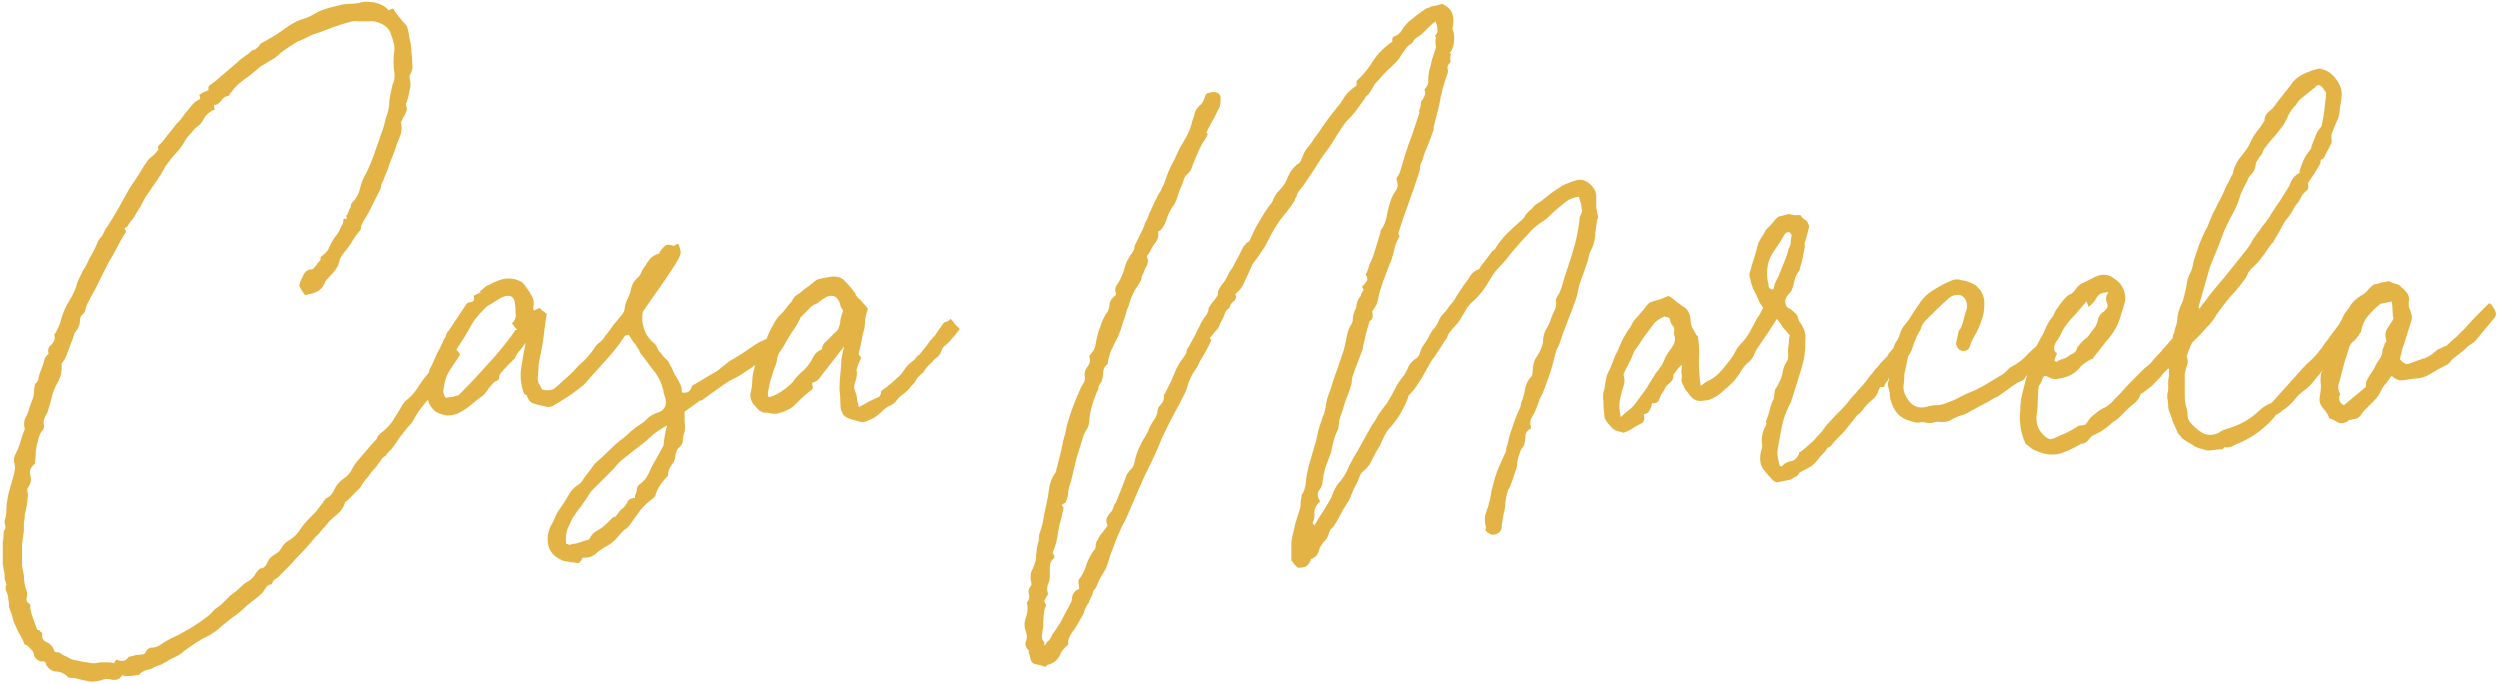
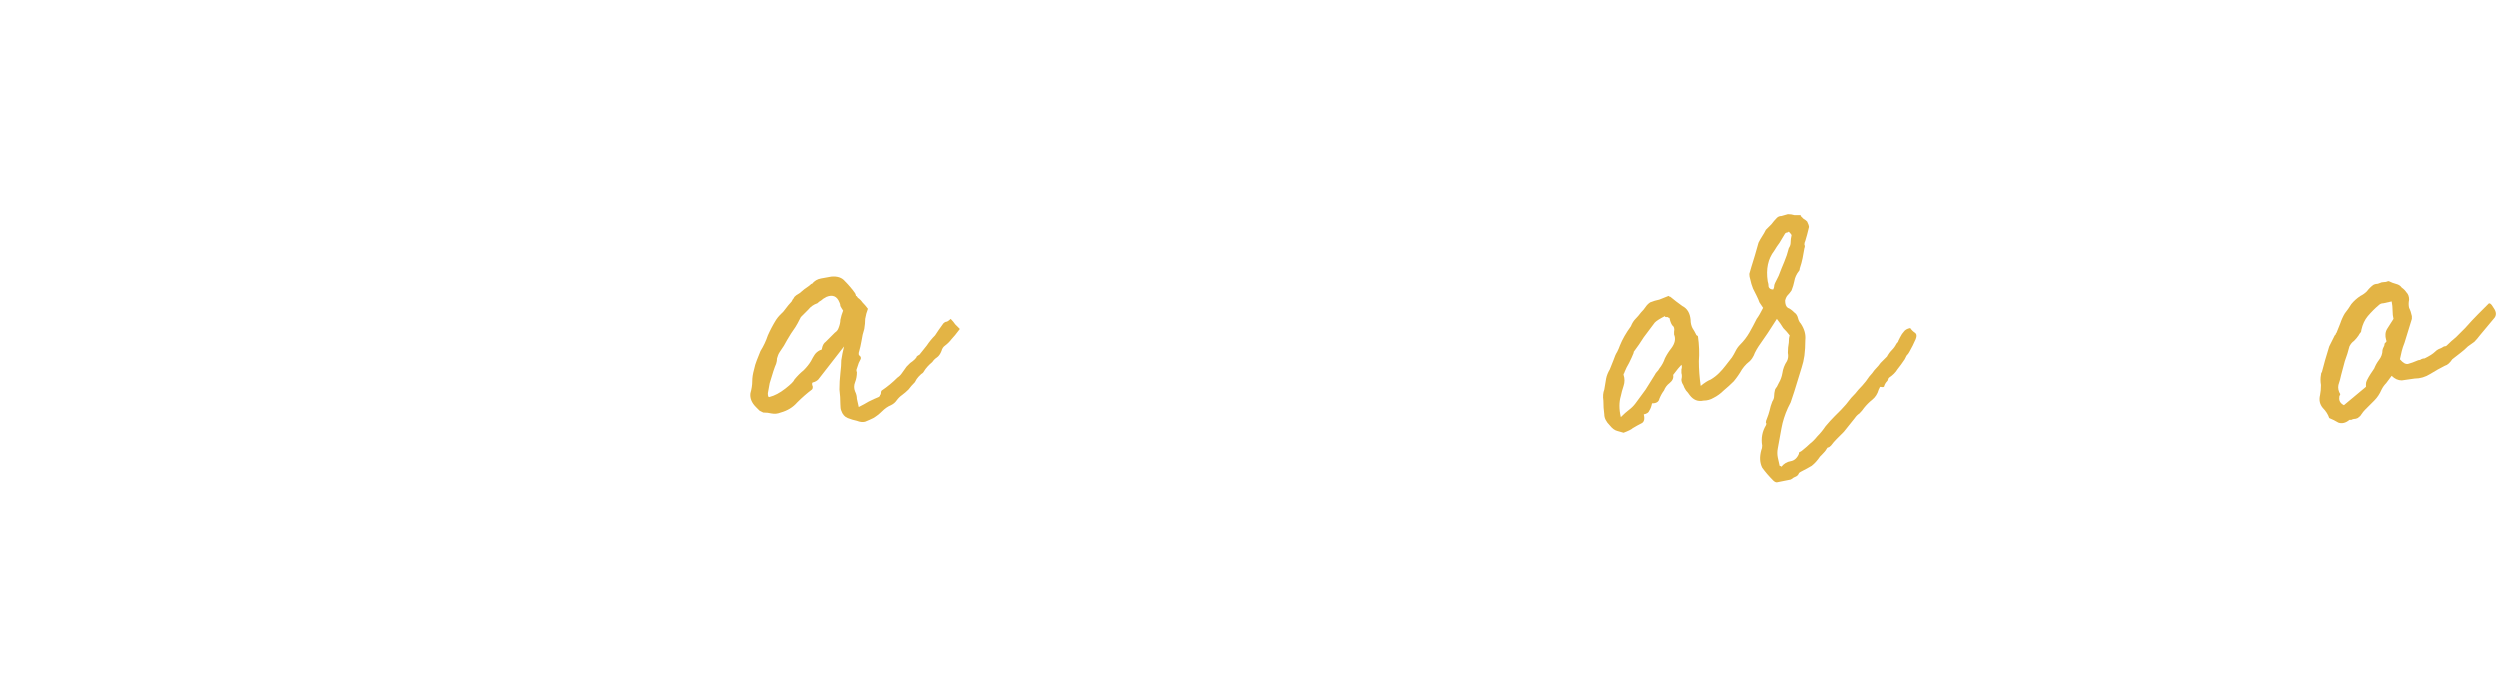
<svg xmlns="http://www.w3.org/2000/svg" width="490" height="134" viewBox="0 0 490 134" fill="none">
  <path d="M470.385 70.42C470.985 71.14 471.525 71.44 472.005 71.32C472.485 71.2 473.145 70.96 473.985 70.6C474.225 70.6 474.405 70.54 474.525 70.42C474.765 70.3 475.005 70.24 475.245 70.24C476.205 69.76 476.865 69.34 477.225 68.98C477.465 68.74 477.705 68.56 477.945 68.44C478.305 68.32 478.665 68.14 479.025 67.9C479.265 67.9 479.445 67.84 479.565 67.72C480.165 67.12 480.765 66.58 481.365 66.1C481.965 65.5 482.565 64.9 483.165 64.3C484.125 63.22 484.965 62.32 485.685 61.6C486.405 60.88 487.065 60.22 487.665 59.62C487.905 59.26 488.265 59.5 488.745 60.34C489.345 61.18 489.345 61.9 488.745 62.5L486.045 65.74C485.685 66.22 485.325 66.64 484.965 67C484.605 67.24 484.185 67.54 483.705 67.9C483.225 68.38 482.745 68.8 482.265 69.16C481.785 69.52 481.245 69.94 480.645 70.42C480.165 71.14 479.685 71.56 479.205 71.68C478.245 72.16 477.285 72.7 476.325 73.3C475.365 73.9 474.345 74.2 473.265 74.2C472.425 74.32 471.585 74.44 470.745 74.56C470.025 74.56 469.365 74.26 468.765 73.66C468.405 74.14 468.045 74.62 467.685 75.1C467.325 75.46 467.025 75.88 466.785 76.36C466.425 77.2 465.945 77.92 465.345 78.52C464.745 79.12 464.145 79.72 463.545 80.32C463.305 80.56 463.065 80.86 462.825 81.22C462.705 81.46 462.465 81.7 462.105 81.94C461.865 82.06 461.625 82.12 461.385 82.12C461.265 82.12 461.085 82.18 460.845 82.3H460.485C459.765 82.9 459.045 83.08 458.325 82.84C457.725 82.48 457.125 82.18 456.525 81.94C456.285 81.22 455.865 80.56 455.265 79.96C454.665 79.24 454.485 78.4 454.725 77.44C454.845 76.84 454.905 76.18 454.905 75.46C454.785 74.74 454.785 74.08 454.905 73.48C454.905 73.24 454.965 73.06 455.085 72.94C455.445 71.5 455.925 69.82 456.525 67.9L457.605 65.74C457.725 65.62 457.785 65.56 457.785 65.56C457.785 65.44 457.845 65.32 457.965 65.2C458.205 64.6 458.445 64 458.685 63.4C458.925 62.68 459.225 62.02 459.585 61.42C460.065 60.82 460.485 60.22 460.845 59.62C461.325 59.02 461.925 58.48 462.645 58C463.125 57.76 463.545 57.46 463.905 57.1C464.265 56.62 464.685 56.2 465.165 55.84C465.405 55.72 465.585 55.66 465.705 55.66C465.945 55.66 466.185 55.6 466.425 55.48C466.665 55.36 466.905 55.3 467.145 55.3C467.505 55.3 467.805 55.24 468.045 55.12H468.225C468.705 55.36 469.185 55.54 469.665 55.66C470.145 55.78 470.505 56.02 470.745 56.38C471.105 56.62 471.405 56.92 471.645 57.28C472.005 57.64 472.185 58.12 472.185 58.72C472.065 59.32 472.065 59.86 472.185 60.34C472.425 60.82 472.605 61.36 472.725 61.96V62.5C472.485 63.22 472.245 64 472.005 64.84C471.765 65.56 471.525 66.34 471.285 67.18C471.045 67.78 470.865 68.32 470.745 68.8C470.625 69.28 470.505 69.82 470.385 70.42ZM459.405 79.42C460.125 78.82 460.845 78.22 461.565 77.62C462.285 77.02 463.005 76.42 463.725 75.82C463.725 75.7 463.725 75.52 463.725 75.28C463.725 75.04 463.785 74.8 463.905 74.56C464.145 74.08 464.385 73.66 464.625 73.3C464.865 72.94 465.105 72.58 465.345 72.22C465.585 71.62 465.885 71.08 466.245 70.6C466.725 70 466.965 69.34 466.965 68.62C466.965 68.5 467.085 68.2 467.325 67.72C467.325 67.48 467.385 67.3 467.505 67.18C467.745 67.06 467.805 66.88 467.685 66.64C467.445 65.8 467.505 65.08 467.865 64.48C468.225 63.88 468.645 63.22 469.125 62.5C469.005 62.02 468.945 61.48 468.945 60.88C468.945 60.28 468.885 59.68 468.765 59.08C468.165 59.2 467.625 59.32 467.145 59.44C466.785 59.44 466.485 59.56 466.245 59.8C465.525 60.4 464.805 61.12 464.085 61.96C463.485 62.68 463.065 63.58 462.825 64.66C462.825 64.9 462.765 65.08 462.645 65.2C462.525 65.32 462.405 65.5 462.285 65.74C462.045 66.1 461.745 66.46 461.385 66.82C461.025 67.06 460.725 67.42 460.485 67.9C460.245 68.86 459.945 69.82 459.585 70.78C459.345 71.62 459.105 72.52 458.865 73.48C458.745 74.08 458.565 74.74 458.325 75.46C458.205 76.06 458.325 76.66 458.685 77.26C458.685 77.38 458.625 77.5 458.505 77.62C458.505 77.62 458.505 77.68 458.505 77.8C458.385 78.52 458.685 79.06 459.405 79.42Z" fill="#E3B445" />
-   <path d="M460.609 61.6C460.969 61.84 461.209 62.32 461.329 63.04C461.569 63.76 461.569 64.36 461.329 64.84C461.089 65.32 460.789 65.8 460.429 66.28C460.189 66.64 459.889 67 459.529 67.36C458.449 68.68 457.309 70.06 456.109 71.5C455.029 72.82 453.949 74.14 452.869 75.46C452.509 75.82 452.089 76.18 451.609 76.54C451.129 76.9 450.709 77.26 450.349 77.62C449.869 78.22 449.389 78.76 448.909 79.24C448.429 79.72 447.889 80.14 447.289 80.5C447.169 80.62 447.049 80.74 446.929 80.86C446.809 80.86 446.629 80.98 446.389 81.22C446.149 81.22 446.029 81.28 446.029 81.4C445.309 82.36 444.349 83.32 443.149 84.28C441.949 85.24 440.689 86.02 439.369 86.62C438.769 86.86 438.229 87.1 437.749 87.34C437.389 87.58 436.909 87.7 436.309 87.7C436.069 87.58 435.889 87.64 435.769 87.88C435.769 88 435.709 88.06 435.589 88.06C434.989 88.06 434.329 88.12 433.609 88.24C433.009 88.36 432.409 88.3 431.809 88.06C431.209 87.94 430.669 87.76 430.189 87.52C429.709 87.16 429.229 86.86 428.749 86.62C428.389 86.38 428.029 86.14 427.669 85.9C427.429 85.54 427.189 85.24 426.949 85C426.829 84.88 426.769 84.76 426.769 84.64C426.769 84.52 426.709 84.4 426.589 84.28C426.349 83.68 426.109 83.14 425.869 82.66C425.749 82.18 425.569 81.64 425.329 81.04C425.089 80.56 424.969 80.08 424.969 79.6C424.969 79.12 424.909 78.58 424.789 77.98C424.789 77.74 424.789 77.5 424.789 77.26C424.909 76.9 424.969 76.54 424.969 76.18V74.56C425.089 74.08 425.149 73.36 425.149 72.4L424.969 72.22C424.609 72.58 424.249 72.94 423.889 73.3C423.649 73.66 423.349 74.02 422.989 74.38C422.509 74.86 422.029 75.34 421.549 75.82C421.069 76.18 420.589 76.54 420.109 76.9C419.989 77.02 419.869 77.08 419.749 77.08C419.749 77.08 419.689 77.14 419.569 77.26C419.329 77.98 418.909 78.58 418.309 79.06C417.829 79.42 417.349 79.84 416.869 80.32C416.389 80.8 415.909 81.28 415.429 81.76C415.069 82.12 414.589 82.48 413.989 82.84C413.629 83.2 413.209 83.56 412.729 83.92C412.369 84.16 412.009 84.4 411.649 84.64C411.169 84.88 410.689 85.12 410.209 85.36C409.849 85.6 409.549 85.9 409.309 86.26C408.949 86.74 408.469 86.98 407.869 86.98C407.509 87.22 406.849 87.58 405.889 88.06C405.649 88.18 405.409 88.3 405.169 88.42C405.049 88.42 404.869 88.48 404.629 88.6C402.949 89.32 401.149 89.26 399.229 88.42C398.869 88.3 398.509 88.12 398.149 87.88C397.909 87.64 397.609 87.4 397.249 87.16C397.129 87.16 396.949 86.86 396.709 86.26C395.989 84.46 395.749 82.42 395.989 80.14C395.989 79.18 396.109 78.22 396.349 77.26C396.589 76.3 396.829 75.34 397.069 74.38C397.309 73.54 397.549 72.7 397.789 71.86C398.029 71.02 398.269 70.18 398.509 69.34C398.749 68.62 399.049 67.96 399.409 67.36C399.769 66.64 400.129 65.98 400.489 65.38C400.729 64.78 400.969 64.24 401.209 63.76C401.449 63.28 401.749 62.8 402.109 62.32C402.349 62.08 402.529 61.78 402.649 61.42C402.769 61.06 402.949 60.76 403.189 60.52C403.429 60.16 403.669 59.8 403.909 59.44C404.269 58.96 404.629 58.54 404.989 58.18C405.229 57.94 405.529 57.76 405.889 57.64C406.249 57.4 406.549 57.1 406.789 56.74C407.269 56.02 407.869 55.54 408.589 55.3C409.309 54.94 410.029 54.58 410.749 54.22C412.069 53.62 413.269 53.74 414.349 54.58C415.549 55.3 416.269 56.38 416.509 57.82C416.629 58.42 416.569 59.02 416.329 59.62C416.209 60.22 416.029 60.82 415.789 61.42C415.309 63.46 414.289 65.32 412.729 67C412.249 67.6 411.829 68.14 411.469 68.62C411.109 69.1 410.689 69.64 410.209 70.24C410.209 70.36 410.149 70.42 410.029 70.42C409.909 70.3 409.849 70.3 409.849 70.42C409.369 70.66 408.889 70.96 408.409 71.32C408.049 71.56 407.749 71.86 407.509 72.22C406.549 73.3 405.229 73.96 403.549 74.2C403.069 74.32 402.589 74.32 402.109 74.2C401.749 73.96 401.269 73.78 400.669 73.66C400.429 74.02 400.249 74.38 400.129 74.74C400.009 75.1 399.829 75.4 399.589 75.64C399.469 76.72 399.409 77.68 399.409 78.52C399.409 79.36 399.349 80.2 399.229 81.04C398.989 82.6 399.289 83.86 400.129 84.82C400.729 85.54 401.269 85.96 401.749 86.08C402.229 86.08 402.889 85.84 403.729 85.36C404.449 85.12 404.989 84.88 405.349 84.64C405.589 84.52 405.829 84.4 406.069 84.28C406.429 84.04 406.729 83.86 406.969 83.74C407.209 83.5 407.509 83.38 407.869 83.38C408.229 83.38 408.529 83.32 408.769 83.2C409.129 82.72 409.429 82.3 409.669 81.94C410.029 81.58 410.449 81.22 410.929 80.86C411.529 80.38 412.129 80.02 412.729 79.78C413.329 79.42 413.869 78.94 414.349 78.34C414.589 78.1 414.769 77.92 414.889 77.8C415.129 77.56 415.369 77.32 415.609 77.08C416.329 76.24 417.049 75.46 417.769 74.74C418.609 73.9 419.449 73.06 420.289 72.22C420.769 71.86 421.189 71.5 421.549 71.14C421.909 70.66 422.329 70.18 422.809 69.7C423.289 69.22 423.709 68.74 424.069 68.26C424.549 67.78 425.029 67.24 425.509 66.64C425.749 66.4 425.869 66.22 425.869 66.1C425.869 65.86 425.929 65.62 426.049 65.38C426.169 65.14 426.229 64.96 426.229 64.84C426.229 64.6 426.289 64.36 426.409 64.12C426.649 63.52 426.769 62.86 426.769 62.14C426.889 61.42 427.069 60.76 427.309 60.16C427.789 59.2 428.089 58.3 428.209 57.46C428.449 56.62 428.629 55.72 428.749 54.76C428.869 54.4 428.989 54.1 429.109 53.86C429.229 53.62 429.349 53.38 429.469 53.14C429.709 52.42 429.889 51.7 430.009 50.98C430.249 50.26 430.489 49.54 430.729 48.82C431.209 47.38 431.869 45.88 432.709 44.32C432.949 43.72 433.189 43.12 433.429 42.52C433.669 41.92 433.969 41.32 434.329 40.72C434.569 40.12 434.809 39.64 435.049 39.28C435.289 38.8 435.529 38.32 435.769 37.84C436.009 37.24 436.249 36.7 436.489 36.22C436.849 35.62 437.149 35.02 437.389 34.42L437.569 34.24C437.809 33.04 438.229 32.02 438.829 31.18C439.549 30.34 440.209 29.44 440.809 28.48C441.169 27.64 441.589 26.86 442.069 26.14C442.669 25.42 443.269 24.58 443.869 23.62C443.749 23.02 444.109 22.36 444.949 21.64C445.309 21.4 445.729 20.92 446.209 20.2C446.689 19.6 447.109 19.06 447.469 18.58C447.949 17.98 448.429 17.38 448.909 16.78C449.509 15.82 450.289 15.1 451.249 14.62C452.209 14.14 453.169 13.78 454.129 13.54C454.369 13.42 454.669 13.42 455.029 13.54C456.109 13.78 457.009 14.38 457.729 15.34C458.449 16.18 458.869 17.14 458.989 18.22C458.989 18.94 458.869 19.9 458.629 21.1C458.629 22.18 458.389 23.14 457.909 23.98C457.669 24.58 457.429 25.18 457.189 25.78C456.949 26.26 456.889 26.86 457.009 27.58V27.94C456.769 28.42 456.529 28.9 456.289 29.38C456.049 29.74 455.809 30.22 455.569 30.82C455.449 30.94 455.329 31.06 455.209 31.18C455.089 31.18 454.969 31.24 454.849 31.36C454.849 31.84 454.789 32.14 454.669 32.26C454.309 32.86 453.949 33.46 453.589 34.06C453.229 34.54 452.869 35.08 452.509 35.68C452.389 35.8 452.329 35.92 452.329 36.04C452.569 36.64 452.449 37.12 451.969 37.48C451.489 37.84 451.129 38.32 450.889 38.92C450.649 39.4 450.349 39.82 449.989 40.18C449.749 40.54 449.509 40.96 449.269 41.44C449.029 41.8 448.789 42.16 448.549 42.52C448.309 42.76 448.069 43.06 447.829 43.42C447.469 44.02 447.109 44.68 446.749 45.4C446.389 46 446.029 46.6 445.669 47.2C445.669 47.32 445.609 47.44 445.489 47.56C445.369 47.56 445.249 47.68 445.129 47.92C444.649 48.52 444.229 49.12 443.869 49.72C443.509 50.2 443.089 50.74 442.609 51.34L441.349 52.6C441.109 52.84 440.869 53.14 440.629 53.5C440.509 53.86 440.329 54.22 440.089 54.58C439.489 55.42 438.829 56.26 438.109 57.1C437.389 57.82 436.669 58.66 435.949 59.62C435.469 60.22 434.989 60.88 434.509 61.6C434.149 62.2 433.729 62.8 433.249 63.4C432.649 64 432.049 64.66 431.449 65.38C430.849 65.98 430.249 66.58 429.649 67.18C429.529 67.42 429.409 67.66 429.289 67.9C429.289 68.02 429.229 68.2 429.109 68.44C428.989 68.68 428.809 69.16 428.569 69.88C428.809 70.36 428.869 70.84 428.749 71.32C428.509 71.92 428.329 72.58 428.209 73.3C428.209 74.02 428.209 74.74 428.209 75.46C428.209 76.06 428.209 76.72 428.209 77.44C428.209 78.16 428.269 78.82 428.389 79.42C428.629 80.02 428.749 80.68 428.749 81.4C428.749 82 429.049 82.6 429.649 83.2C430.609 84.16 431.389 84.76 431.989 85C432.949 85.36 433.909 85.3 434.869 84.82C435.349 84.46 435.829 84.22 436.309 84.1C436.789 83.98 437.329 83.8 437.929 83.56C439.849 82.84 441.529 81.76 442.969 80.32C443.329 79.96 443.989 79.54 444.949 79.06C445.069 79.06 445.129 79.06 445.129 79.06C445.129 78.94 445.189 78.88 445.309 78.88L450.169 73.48C450.769 72.76 451.429 72.04 452.149 71.32C452.989 70.6 453.709 69.88 454.309 69.16C454.549 68.8 454.789 68.5 455.029 68.26C455.269 67.9 455.509 67.54 455.749 67.18C455.989 66.94 456.349 66.46 456.829 65.74L458.449 63.58C458.689 63.1 458.929 62.8 459.169 62.68C459.409 62.44 459.889 62.08 460.609 61.6ZM439.189 38.02C438.829 39.34 438.349 40.54 437.749 41.62C437.149 42.7 436.549 43.9 435.949 45.22C435.469 46.54 434.989 47.8 434.509 49C434.029 50.08 433.549 51.28 433.069 52.6L430.909 60.16C430.909 60.28 430.909 60.34 430.909 60.34C431.029 60.34 431.089 60.4 431.089 60.52C431.569 59.8 431.929 59.32 432.169 59.08C432.769 58.24 433.369 57.46 433.969 56.74C434.689 55.9 435.349 55.12 435.949 54.4L440.269 49C440.749 48.4 441.169 47.74 441.529 47.02C442.009 46.3 442.489 45.64 442.969 45.04C443.329 44.44 443.689 43.96 444.049 43.6C444.409 43.12 444.769 42.58 445.129 41.98C445.729 41.02 446.329 40.12 446.929 39.28C447.529 38.32 448.129 37.36 448.729 36.4C449.089 35.2 449.749 34.36 450.709 33.88V33.52C450.949 32.8 451.189 32.14 451.429 31.54C451.669 30.94 452.029 30.34 452.509 29.74C452.869 29.38 453.049 29.02 453.049 28.66L454.129 25.96C454.249 25.72 454.369 25.54 454.489 25.42C454.729 25.18 454.909 24.94 455.029 24.7C455.269 23.62 455.449 22.6 455.569 21.64C455.689 20.56 455.809 19.48 455.929 18.4C455.929 18.16 455.809 17.92 455.569 17.68C455.449 17.44 455.269 17.2 455.029 16.96C454.549 16.48 454.069 16.6 453.589 17.32C453.589 17.2 453.409 17.32 453.049 17.68C452.449 18.16 451.849 18.64 451.249 19.12C450.769 19.48 450.349 19.96 449.989 20.56C449.389 21.16 448.909 21.82 448.549 22.54C448.309 23.14 448.009 23.74 447.649 24.34C447.049 25.18 446.449 25.96 445.849 26.68C445.249 27.28 444.649 28 444.049 28.84C443.809 29.08 443.629 29.38 443.509 29.74C443.389 30.1 443.209 30.4 442.969 30.64C442.729 31 442.489 31.36 442.249 31.72C442.129 32.08 442.069 32.38 442.069 32.62C441.949 33.22 441.709 33.7 441.349 34.06C440.869 34.54 440.569 35.02 440.449 35.5C439.969 36.34 439.549 37.18 439.189 38.02ZM402.649 70.6L403.009 70.96C403.369 70.72 403.729 70.54 404.089 70.42C404.569 70.3 404.989 70.12 405.349 69.88C405.589 69.64 405.889 69.46 406.249 69.34C406.729 69.1 407.029 68.68 407.149 68.08C407.149 67.96 407.209 67.9 407.329 67.9C407.809 67.18 408.409 66.58 409.129 66.1L410.749 63.94C410.989 63.46 411.169 62.92 411.289 62.32C411.529 61.72 411.889 61.3 412.369 61.06C413.089 60.46 413.269 59.86 412.909 59.26C412.669 58.54 412.789 57.88 413.269 57.28C412.069 57.28 411.289 57.64 410.929 58.36C410.569 59.08 410.029 59.68 409.309 60.16C409.309 59.92 409.189 59.56 408.949 59.08C408.229 59.92 407.509 60.76 406.789 61.6C406.069 62.32 405.409 63.1 404.809 63.94C404.449 64.42 404.149 64.96 403.909 65.56C403.669 66.04 403.369 66.52 403.009 67C402.409 67.96 402.469 68.74 403.189 69.34C403.069 69.58 402.949 69.82 402.829 70.06C402.829 70.18 402.769 70.36 402.649 70.6Z" fill="#E3B445" />
-   <path d="M402.231 67.72C402.471 68.32 402.351 68.86 401.871 69.34C401.631 69.58 401.391 69.82 401.151 70.06C400.911 70.18 400.671 70.36 400.431 70.6C399.831 71.2 399.231 71.74 398.631 72.22C398.151 72.7 397.611 73.24 397.011 73.84C396.891 74.32 396.411 74.68 395.571 74.92C394.611 75.52 393.831 76.06 393.231 76.54C392.751 76.9 392.331 77.2 391.971 77.44C391.491 77.8 391.131 77.98 390.891 77.98C390.171 78.46 389.571 78.82 389.091 79.06C388.131 79.54 387.231 80.02 386.391 80.5C385.671 80.98 384.831 81.34 383.871 81.58C383.271 81.82 382.671 82.12 382.071 82.48C381.471 82.72 380.751 82.78 379.911 82.66C379.551 82.66 379.191 82.72 378.831 82.84C378.471 82.96 378.051 82.96 377.571 82.84C376.971 82.72 376.431 82.72 375.951 82.84C375.471 82.84 374.931 82.72 374.331 82.48C372.411 82 371.151 80.62 370.551 78.34C370.431 77.86 370.371 77.38 370.371 76.9C370.251 76.42 370.131 75.94 370.011 75.46C370.011 75.1 370.071 74.8 370.191 74.56C370.191 74.2 370.191 73.84 370.191 73.48C370.191 72.64 370.251 71.86 370.371 71.14C370.611 70.3 370.851 69.4 371.091 68.44C371.211 67.84 371.391 67.36 371.631 67C371.991 66.52 372.231 66.04 372.351 65.56C372.591 64.72 372.951 64.06 373.431 63.58C373.911 62.98 374.331 62.38 374.691 61.78C375.291 60.82 375.891 59.92 376.491 59.08C377.091 58.24 377.871 57.52 378.831 56.92C380.151 56.08 381.411 55.42 382.611 54.94C383.211 54.7 383.871 54.7 384.591 54.94C385.431 55.06 386.271 55.36 387.111 55.84C387.351 55.96 387.531 56.14 387.651 56.38C387.771 56.5 387.951 56.68 388.191 56.92C388.791 57.88 389.031 58.9 388.911 59.98C388.911 60.94 388.731 61.9 388.371 62.86C388.131 63.58 387.831 64.3 387.471 65.02C387.111 65.62 386.751 66.28 386.391 67C386.271 67.24 386.211 67.42 386.211 67.54C386.211 67.66 386.151 67.84 386.031 68.08C385.791 68.56 385.371 68.8 384.771 68.8C384.291 68.8 383.931 68.56 383.691 68.08C383.571 68.08 383.511 67.96 383.511 67.72C383.511 67.6 383.451 67.54 383.331 67.54C383.571 66.34 383.751 65.5 383.871 65.02C383.991 64.78 384.051 64.66 384.051 64.66C384.171 64.54 384.291 64.36 384.411 64.12C384.651 63.52 384.831 62.92 384.951 62.32C385.071 61.72 385.251 61.12 385.491 60.52C385.611 59.8 385.491 59.14 385.131 58.54C384.651 57.94 384.111 57.7 383.511 57.82C382.911 57.82 382.371 58.06 381.891 58.54C381.051 59.26 380.271 59.98 379.551 60.7C378.831 61.42 378.111 62.14 377.391 62.86C376.911 63.34 376.611 63.88 376.491 64.48C376.131 65.08 375.771 65.74 375.411 66.46C375.171 67.18 374.931 67.9 374.691 68.62C374.571 68.86 374.451 69.1 374.331 69.34C374.211 69.46 374.091 69.64 373.971 69.88C373.851 70.48 373.731 71.08 373.611 71.68C373.491 72.16 373.371 72.7 373.251 73.3C373.251 74.14 373.191 74.98 373.071 75.82C373.071 76.66 373.371 77.5 373.971 78.34C374.931 79.78 376.311 80.2 378.111 79.6C378.591 79.48 379.011 79.42 379.371 79.42C379.851 79.42 380.331 79.36 380.811 79.24C381.411 79 381.891 78.82 382.251 78.7C382.611 78.58 383.031 78.4 383.511 78.16C384.591 77.56 385.611 77.08 386.571 76.72C387.651 76.24 388.671 75.7 389.631 75.1L392.331 73.48C392.571 73.36 392.751 73.24 392.871 73.12C393.111 72.88 393.351 72.64 393.591 72.4C393.591 72.4 393.651 72.34 393.771 72.22L393.951 72.04C395.151 71.44 396.171 70.72 397.011 69.88C397.851 68.92 398.811 68.08 399.891 67.36C399.891 67.36 400.131 67.24 400.611 67H401.331C401.691 67 401.991 67.24 402.231 67.72Z" fill="#E3B445" />
  <path d="M349.179 91.48C349.659 90.88 350.259 90.52 350.979 90.4C351.699 90.28 352.239 89.8 352.599 88.96C352.599 88.72 352.659 88.6 352.779 88.6C353.019 88.48 353.199 88.36 353.319 88.24C353.919 87.76 354.399 87.34 354.759 86.98C355.239 86.62 355.719 86.14 356.199 85.54C356.799 84.94 357.339 84.28 357.819 83.56C358.419 82.84 359.019 82.18 359.619 81.58C359.859 81.34 360.039 81.16 360.159 81.04C360.399 80.8 360.639 80.56 360.879 80.32C361.479 79.72 362.139 78.94 362.859 77.98C363.459 77.38 363.939 76.84 364.299 76.36C364.779 75.88 365.259 75.34 365.739 74.74C366.219 74.02 366.639 73.48 366.999 73.12C367.239 72.76 367.479 72.46 367.719 72.22C368.079 71.86 368.379 71.5 368.619 71.14C368.859 70.9 369.039 70.72 369.159 70.6C369.399 70.36 369.639 70.12 369.879 69.88C370.119 69.4 370.419 68.98 370.779 68.62C371.139 68.26 371.439 67.84 371.679 67.36C371.919 67.12 372.039 66.94 372.039 66.82C372.159 66.58 372.279 66.34 372.399 66.1C372.639 65.62 372.879 65.26 373.119 65.02C373.359 64.66 373.779 64.42 374.379 64.3C374.619 64.66 374.919 64.96 375.279 65.2C375.639 65.44 375.699 65.86 375.459 66.46C375.099 67.3 374.679 68.14 374.199 68.98C374.079 69.22 373.899 69.46 373.659 69.7C373.539 69.94 373.419 70.18 373.299 70.42C372.819 71.14 372.339 71.8 371.859 72.4C371.499 73 370.959 73.54 370.239 74.02C370.119 74.14 370.059 74.26 370.059 74.38C370.059 74.5 369.999 74.62 369.879 74.74C369.639 74.98 369.459 75.28 369.339 75.64C369.339 75.88 369.099 75.94 368.619 75.82C368.499 75.82 368.439 75.88 368.439 76C368.319 76.24 368.259 76.36 368.259 76.36C368.019 77.2 367.599 77.86 366.999 78.34C366.399 78.82 365.859 79.36 365.379 79.96C365.139 80.32 364.839 80.68 364.479 81.04C364.119 81.28 363.819 81.58 363.579 81.94L361.419 84.64C360.939 85.12 360.459 85.6 359.979 86.08C359.619 86.44 359.259 86.86 358.899 87.34C358.659 87.58 358.479 87.7 358.359 87.7C358.239 87.7 358.119 87.82 357.999 88.06C357.879 88.3 357.579 88.66 357.099 89.14C357.099 89.14 356.979 89.26 356.739 89.5C356.259 90.22 355.719 90.82 355.119 91.3C354.519 91.66 353.859 92.02 353.139 92.38C352.899 92.5 352.719 92.62 352.599 92.74C352.599 92.86 352.479 93.04 352.239 93.28C351.999 93.4 351.759 93.52 351.519 93.64C351.399 93.76 351.219 93.88 350.979 94L348.279 94.54C348.039 94.54 347.799 94.42 347.559 94.18C346.719 93.34 345.999 92.5 345.399 91.66C344.919 90.7 344.859 89.56 345.219 88.24C345.339 88 345.399 87.7 345.399 87.34C345.159 85.9 345.399 84.58 346.119 83.38C346.239 83.14 346.239 82.96 346.119 82.84C346.119 82.6 346.179 82.36 346.299 82.12C346.539 81.52 346.719 80.98 346.839 80.5C346.959 79.9 347.139 79.3 347.379 78.7C347.619 78.34 347.739 77.98 347.739 77.62C347.739 77.26 347.799 76.84 347.919 76.36C348.039 76.12 348.159 75.94 348.279 75.82C348.399 75.58 348.519 75.34 348.639 75.1C348.999 74.5 349.239 73.84 349.359 73.12C349.479 72.28 349.779 71.5 350.259 70.78C350.499 70.3 350.559 69.76 350.439 69.16C350.439 68.44 350.499 67.78 350.619 67.18C350.619 66.58 350.679 66.1 350.799 65.74C350.439 65.26 350.019 64.78 349.539 64.3C349.179 63.7 348.759 63.1 348.279 62.5C347.079 64.42 345.879 66.22 344.679 67.9C344.439 68.26 344.199 68.68 343.959 69.16C343.839 69.52 343.659 69.88 343.419 70.24C343.179 70.6 342.819 70.96 342.339 71.32C341.979 71.68 341.679 72.04 341.439 72.4C340.959 73.24 340.419 74.02 339.819 74.74C339.219 75.34 338.559 75.94 337.839 76.54C337.239 77.14 336.579 77.62 335.859 77.98C335.259 78.34 334.599 78.52 333.879 78.52C332.799 78.76 331.899 78.4 331.179 77.44C330.939 77.08 330.699 76.78 330.459 76.54C330.219 76.18 330.039 75.82 329.919 75.46C329.679 75.1 329.559 74.74 329.559 74.38C329.679 73.9 329.679 73.48 329.559 73.12C329.559 72.88 329.559 72.64 329.559 72.4C329.679 72.04 329.679 71.74 329.559 71.5C329.199 71.86 328.659 72.52 327.939 73.48C328.059 74.08 327.819 74.62 327.219 75.1C326.739 75.46 326.379 75.94 326.139 76.54C325.779 77.02 325.479 77.56 325.239 78.16C325.119 78.76 324.639 79.06 323.799 79.06C323.679 79.66 323.499 80.14 323.259 80.5C323.139 80.86 322.779 81.1 322.179 81.22C322.419 82.18 322.239 82.78 321.639 83.02C321.159 83.26 320.619 83.56 320.019 83.92C319.779 84.16 319.179 84.46 318.219 84.82C317.859 84.7 317.439 84.58 316.959 84.46C316.479 84.34 315.999 83.98 315.519 83.38C314.799 82.66 314.439 81.94 314.439 81.22C314.319 80.38 314.259 79.48 314.259 78.52C314.139 77.68 314.199 76.96 314.439 76.36C314.559 75.64 314.679 74.92 314.799 74.2C314.919 73.6 315.159 73 315.519 72.4C315.759 71.8 315.999 71.2 316.239 70.6C316.479 69.88 316.719 69.34 316.959 68.98C317.199 68.5 317.379 68.08 317.499 67.72C317.979 66.52 318.699 65.26 319.659 63.94C319.899 63.34 320.199 62.86 320.559 62.5C320.919 62.14 321.279 61.72 321.639 61.24C321.999 60.88 322.299 60.52 322.539 60.16C322.779 59.8 323.079 59.5 323.439 59.26C324.039 59.02 324.639 58.84 325.239 58.72C325.839 58.48 326.439 58.24 327.039 58C327.159 58.12 327.279 58.18 327.399 58.18C328.119 58.78 328.899 59.38 329.739 59.98C330.699 60.46 331.239 61.36 331.359 62.68C331.359 63.28 331.479 63.82 331.719 64.3C331.959 64.66 332.199 65.08 332.439 65.56C332.439 65.68 332.499 65.74 332.619 65.74L332.799 65.92C333.039 67.6 333.099 69.22 332.979 70.78C332.979 72.34 333.099 73.96 333.339 75.64C334.059 75.04 334.719 74.62 335.319 74.38C335.919 74.02 336.459 73.6 336.939 73.12C337.419 72.64 337.839 72.16 338.199 71.68C338.559 71.2 338.979 70.66 339.459 70.06C339.699 69.7 339.939 69.28 340.179 68.8C340.419 68.32 340.719 67.9 341.079 67.54C341.799 66.82 342.399 66.04 342.879 65.2C343.359 64.36 343.839 63.46 344.319 62.5C344.679 62.02 345.099 61.3 345.579 60.34C345.339 59.98 345.099 59.62 344.859 59.26C344.739 58.9 344.559 58.48 344.319 58C344.079 57.52 343.839 57.04 343.599 56.56C343.359 55.96 343.179 55.36 343.059 54.76C342.939 54.4 342.879 54.04 342.879 53.68C342.999 53.2 343.119 52.78 343.239 52.42C343.479 51.58 343.719 50.8 343.959 50.08C344.199 49.24 344.439 48.4 344.679 47.56C344.919 47.08 345.159 46.66 345.399 46.3C345.639 45.94 345.879 45.52 346.119 45.04C346.479 44.68 346.839 44.32 347.199 43.96C347.559 43.48 347.919 43.06 348.279 42.7C348.519 42.46 348.819 42.34 349.179 42.34C349.659 42.22 350.079 42.1 350.439 41.98C350.919 41.98 351.339 42.04 351.699 42.16C352.179 42.16 352.599 42.16 352.959 42.16V42.34C353.199 42.58 353.379 42.76 353.499 42.88C353.739 43 353.979 43.18 354.219 43.42C354.459 43.9 354.579 44.26 354.579 44.5C354.459 44.98 354.339 45.46 354.219 45.94C354.099 46.3 353.979 46.72 353.859 47.2C353.739 47.44 353.679 47.68 353.679 47.92C353.799 48.16 353.799 48.4 353.679 48.64C353.559 49.24 353.439 49.9 353.319 50.62C353.199 51.22 353.019 51.88 352.779 52.6C352.779 52.84 352.719 53.02 352.599 53.14C352.119 53.74 351.819 54.4 351.699 55.12C351.579 55.72 351.399 56.32 351.159 56.92C350.919 57.28 350.679 57.58 350.439 57.82C350.199 58.06 350.019 58.42 349.899 58.9C349.899 59.62 350.079 60.1 350.439 60.34C350.799 60.46 351.219 60.76 351.699 61.24C352.059 61.48 352.299 61.84 352.419 62.32C352.539 62.8 352.719 63.16 352.959 63.4C353.679 64.48 353.979 65.56 353.859 66.64C353.859 67.72 353.799 68.74 353.679 69.7C353.559 70.54 353.379 71.32 353.139 72.04C352.899 72.76 352.659 73.54 352.419 74.38C352.179 75.1 351.939 75.88 351.699 76.72C351.459 77.44 351.219 78.16 350.979 78.88L350.439 79.96C349.839 81.28 349.419 82.6 349.179 83.92C348.939 85.24 348.699 86.56 348.459 87.88C348.339 88.48 348.339 89.08 348.459 89.68C348.579 90.16 348.699 90.7 348.819 91.3C348.939 91.3 349.059 91.36 349.179 91.48ZM317.679 81.76C318.279 81.16 318.819 80.68 319.299 80.32C319.779 79.96 320.199 79.54 320.559 79.06C321.279 78.1 321.939 77.2 322.539 76.36C323.139 75.4 323.739 74.44 324.339 73.48C324.459 73.24 324.579 73.06 324.699 72.94C324.939 72.7 325.119 72.46 325.239 72.22C325.719 71.62 326.079 70.96 326.319 70.24C326.679 69.52 327.099 68.86 327.579 68.26C328.299 67.3 328.479 66.4 328.119 65.56V65.02C328.239 64.42 328.119 64 327.759 63.76C327.519 63.4 327.339 62.92 327.219 62.32C327.099 62.32 326.979 62.26 326.859 62.14H326.499C326.379 62.14 326.319 62.08 326.319 61.96C325.359 62.44 324.699 62.86 324.339 63.22C323.619 64.18 322.899 65.14 322.179 66.1C321.579 67.06 320.919 68.02 320.199 68.98V69.16C319.959 69.76 319.659 70.42 319.299 71.14C318.939 71.74 318.639 72.34 318.399 72.94C318.399 73.06 318.339 73.18 318.219 73.3C318.219 73.3 318.219 73.36 318.219 73.48C318.459 74.2 318.459 74.92 318.219 75.64C317.979 76.36 317.799 77.02 317.679 77.62C317.319 78.82 317.319 80.2 317.679 81.76ZM347.559 56.74C347.679 56.5 347.739 56.32 347.739 56.2C347.739 55.96 347.799 55.72 347.919 55.48C348.039 55.24 348.159 55 348.279 54.76C348.399 54.52 348.519 54.28 348.639 54.04C348.999 53.08 349.359 52.18 349.719 51.34C350.079 50.5 350.379 49.6 350.619 48.64C350.859 48.28 350.979 47.92 350.979 47.56C350.979 47.08 351.039 46.6 351.159 46.12C351.159 46 350.979 45.76 350.619 45.4C350.499 45.52 350.379 45.58 350.259 45.58C350.139 45.58 350.019 45.64 349.899 45.76C349.539 46.36 349.179 46.96 348.819 47.56C348.459 48.04 348.099 48.58 347.739 49.18C346.539 50.74 346.119 52.72 346.479 55.12C346.599 55.48 346.659 55.84 346.659 56.2C346.779 56.56 347.079 56.74 347.559 56.74Z" fill="#E3B445" />
-   <path d="M313.225 42.52C313.225 42.76 313.165 42.94 313.045 43.06C312.925 43.9 312.805 44.74 312.685 45.58C312.685 46.3 312.565 47.08 312.325 47.92C312.085 48.52 311.845 49.06 311.605 49.54C311.485 49.9 311.365 50.38 311.245 50.98C311.005 51.7 310.765 52.42 310.525 53.14C310.285 53.74 310.045 54.4 309.805 55.12C309.565 55.72 309.385 56.38 309.265 57.1C309.145 57.82 308.965 58.48 308.725 59.08C308.485 59.68 308.245 60.34 308.005 61.06C307.765 61.66 307.525 62.26 307.285 62.86C307.045 63.58 306.745 64.36 306.385 65.2C306.145 65.92 305.905 66.64 305.665 67.36C305.545 67.72 305.365 68.08 305.125 68.44C305.005 68.8 304.885 69.22 304.765 69.7C304.525 70.78 304.225 71.86 303.865 72.94C303.505 74.02 303.145 75.04 302.785 76C302.545 76.72 302.245 77.38 301.885 77.98C301.645 78.58 301.405 79.24 301.165 79.96C300.925 80.56 300.625 81.16 300.265 81.76C299.905 82.36 299.845 83.02 300.085 83.74V83.92C299.485 84.28 299.125 84.7 299.005 85.18C299.005 85.66 298.945 86.2 298.825 86.8C298.825 87.04 298.705 87.34 298.465 87.7C298.225 87.94 298.045 88.24 297.925 88.6C297.685 89.2 297.505 89.86 297.385 90.58C297.385 91.18 297.265 91.78 297.025 92.38C296.785 92.98 296.605 93.52 296.485 94C296.365 94.36 296.185 94.84 295.945 95.44C295.825 95.56 295.765 95.68 295.765 95.8C295.765 95.8 295.705 95.86 295.585 95.98C295.345 96.82 295.165 97.66 295.045 98.5C295.045 99.22 294.925 100 294.685 100.84C294.445 102.04 294.325 102.94 294.325 103.54C294.205 104.02 293.905 104.38 293.425 104.62C292.945 104.86 292.465 104.86 291.985 104.62C291.865 104.5 291.745 104.44 291.625 104.44C291.505 104.32 291.325 104.14 291.085 103.9C291.205 103.78 291.265 103.6 291.265 103.36C291.025 102.52 290.965 101.74 291.085 101.02C291.325 100.3 291.565 99.58 291.805 98.86C292.045 97.9 292.225 97 292.345 96.16C292.585 95.32 292.825 94.42 293.065 93.46C293.545 92.02 294.205 90.46 295.045 88.78C295.165 88.54 295.225 88.3 295.225 88.06C295.225 87.82 295.285 87.58 295.405 87.34L295.945 85.18C296.065 84.82 296.185 84.46 296.305 84.1C296.425 83.74 296.545 83.38 296.665 83.02C297.025 81.94 297.445 80.92 297.925 79.96C298.045 79.72 298.105 79.42 298.105 79.06C298.225 78.7 298.345 78.4 298.465 78.16C298.705 77.32 298.885 76.54 299.005 75.82C299.245 74.98 299.665 74.26 300.265 73.66C300.385 73.3 300.445 72.76 300.445 72.04C300.565 71.08 300.865 70.3 301.345 69.7C301.825 68.98 302.185 68.14 302.425 67.18C302.425 66.22 302.605 65.38 302.965 64.66C303.445 63.94 303.805 63.16 304.045 62.32C304.285 61.72 304.525 61.18 304.765 60.7C305.005 60.1 305.065 59.5 304.945 58.9C304.945 58.66 305.065 58.36 305.305 58C305.545 57.64 305.725 57.28 305.845 56.92C306.085 56.32 306.265 55.78 306.385 55.3C306.505 54.7 306.685 54.1 306.925 53.5C307.525 51.82 308.125 49.9 308.725 47.74C309.205 45.82 309.505 44.08 309.625 42.52C309.745 42.28 309.865 42.04 309.985 41.8C310.105 41.44 310.105 41.14 309.985 40.9C309.985 40.42 309.925 40 309.805 39.64C309.685 39.28 309.565 38.92 309.445 38.56C308.365 38.68 307.405 39.1 306.565 39.82C305.845 40.42 305.125 41.02 304.405 41.62C304.165 41.86 303.865 42.16 303.505 42.52C303.265 42.76 302.965 43 302.605 43.24C301.645 43.84 300.805 44.5 300.085 45.22C299.485 45.94 298.825 46.66 298.105 47.38C297.385 48.22 296.665 49.06 295.945 49.9C295.345 50.74 294.685 51.52 293.965 52.24C293.245 52.96 292.645 53.74 292.165 54.58C291.685 55.42 291.145 56.26 290.545 57.1C290.065 57.7 289.585 58.24 289.105 58.72C288.625 59.08 288.145 59.56 287.665 60.16L286.045 62.86C285.805 63.22 285.505 63.58 285.145 63.94C284.785 64.3 284.485 64.66 284.245 65.02C284.005 65.26 283.825 65.56 283.705 65.92C283.585 66.28 283.405 66.58 283.165 66.82C282.805 67.42 282.385 68.08 281.905 68.8C281.545 69.4 281.125 70 280.645 70.6C280.165 71.44 279.685 72.28 279.205 73.12C278.845 73.84 278.365 74.62 277.765 75.46C277.525 75.94 277.045 76.54 276.325 77.26C276.085 77.5 275.965 77.74 275.965 77.98C275.125 80.26 273.865 82.3 272.185 84.1C271.825 84.58 271.525 85.06 271.285 85.54C271.045 86.02 270.805 86.56 270.565 87.16C269.965 88.12 269.425 89.08 268.945 90.04C268.585 91 267.925 91.84 266.965 92.56C266.725 92.8 266.485 93.28 266.245 94C266.005 94.6 265.705 95.2 265.345 95.8C265.105 96.4 264.865 97 264.625 97.6C264.505 97.84 264.385 98.08 264.265 98.32C264.145 98.44 264.025 98.62 263.905 98.86C263.425 99.58 263.005 100.3 262.645 101.02C262.285 101.74 261.865 102.46 261.385 103.18C261.385 103.18 261.205 103.36 260.845 103.72C260.605 104.08 260.425 104.5 260.305 104.98C260.185 105.34 260.005 105.64 259.765 105.88C259.165 106.48 258.745 107.14 258.505 107.86C258.385 108.58 257.965 109.12 257.245 109.48C257.005 109.48 256.885 109.6 256.885 109.84C256.645 110.44 256.285 110.86 255.805 111.1C255.445 111.22 254.965 111.28 254.365 111.28C254.125 111.04 253.885 110.8 253.645 110.56C253.525 110.32 253.345 110.08 253.105 109.84V108.04C253.105 107.56 253.105 107.08 253.105 106.6C253.105 106.12 253.165 105.64 253.285 105.16C253.525 104.32 253.705 103.54 253.825 102.82C254.065 101.98 254.305 101.2 254.545 100.48C254.785 99.88 254.905 99.4 254.905 99.04C254.905 98.56 254.965 98.02 255.085 97.42C255.085 97.06 255.205 96.76 255.445 96.52C255.805 95.68 255.985 94.84 255.985 94C256.105 93.16 256.285 92.26 256.525 91.3L257.605 87.52C257.845 86.92 258.025 86.26 258.145 85.54C258.265 84.82 258.445 84.1 258.685 83.38C258.925 82.78 259.105 82.24 259.225 81.76C259.465 81.28 259.645 80.74 259.765 80.14C259.885 79.18 260.065 78.34 260.305 77.62C260.665 76.78 260.965 75.88 261.205 74.92C261.565 73.84 261.925 72.82 262.285 71.86C262.645 70.78 263.005 69.7 263.365 68.62C263.605 67.78 263.785 67 263.905 66.28C264.025 65.44 264.265 64.66 264.625 63.94C264.985 63.46 265.165 62.98 265.165 62.5C265.165 62.02 265.285 61.48 265.525 60.88C265.765 60.52 265.885 60.1 265.885 59.62C266.005 59.14 266.185 58.72 266.425 58.36C266.665 58.12 266.785 57.88 266.785 57.64C266.905 57.4 267.085 57.1 267.325 56.74C267.205 56.74 267.145 56.68 267.145 56.56C267.145 56.44 267.085 56.38 266.965 56.38C266.965 56.38 266.965 56.32 266.965 56.2C267.325 55.84 267.625 55.48 267.865 55.12C268.105 54.76 268.045 54.34 267.685 53.86C267.685 53.62 267.745 53.5 267.865 53.5C268.105 52.9 268.285 52.36 268.405 51.88C268.645 51.4 268.885 50.86 269.125 50.26C269.365 49.42 269.605 48.64 269.845 47.92C270.085 47.2 270.325 46.42 270.565 45.58C270.565 45.58 270.565 45.46 270.565 45.22C271.285 44.26 271.705 43.24 271.825 42.16C272.065 40.96 272.365 39.88 272.725 38.92C272.965 38.32 273.265 37.78 273.625 37.3C273.985 36.7 274.045 36.1 273.805 35.5C273.685 35.26 273.685 35.02 273.805 34.78C274.045 34.42 274.225 34.12 274.345 33.88C274.705 32.68 275.065 31.48 275.425 30.28C275.785 29.08 276.205 27.88 276.685 26.68C276.925 25.96 277.165 25.24 277.405 24.52C277.645 23.8 277.885 23.08 278.125 22.36C278.245 22.12 278.245 21.94 278.125 21.82C278.125 21.7 278.185 21.52 278.305 21.28C278.425 20.92 278.485 20.62 278.485 20.38C278.485 20.02 278.605 19.72 278.845 19.48C279.325 18.76 279.445 18.16 279.205 17.68V17.5C279.205 17.5 279.265 17.44 279.385 17.32C279.865 16.72 280.045 16.18 279.925 15.7C279.925 15.1 279.985 14.5 280.105 13.9C280.345 13.18 280.525 12.46 280.645 11.74C280.885 11.02 281.125 10.3 281.365 9.58C281.485 9.34 281.485 9.04 281.365 8.68C281.365 8.32 281.365 7.96 281.365 7.6C281.485 7.48 281.485 7.36 281.365 7.24C281.245 7.12 281.245 7 281.365 6.88C281.725 6.52 281.845 6.16 281.725 5.8C281.725 5.32 281.605 4.78 281.365 4.18C280.885 4.54 280.405 4.96 279.925 5.44C279.565 5.8 279.205 6.16 278.845 6.52C278.605 6.76 278.365 6.94 278.125 7.06C278.005 7.18 277.825 7.3 277.585 7.42C277.345 7.66 277.165 7.84 277.045 7.96C277.045 8.08 276.925 8.26 276.685 8.5C276.085 8.86 275.605 9.34 275.245 9.94C274.885 10.42 274.525 10.96 274.165 11.56C273.565 12.28 272.845 13 272.005 13.72C271.285 14.44 270.625 15.16 270.025 15.88L269.485 16.42C269.245 16.9 268.885 17.5 268.405 18.22C268.285 18.46 268.105 18.64 267.865 18.76C267.745 18.88 267.625 19.06 267.505 19.3C266.905 20.14 266.305 20.98 265.705 21.82C265.105 22.54 264.445 23.26 263.725 23.98C263.125 24.82 262.525 25.72 261.925 26.68C261.445 27.52 260.905 28.36 260.305 29.2C259.825 29.8 259.345 30.46 258.865 31.18C258.505 31.78 258.085 32.44 257.605 33.16C257.365 33.52 257.125 33.88 256.885 34.24C256.645 34.6 256.405 34.96 256.165 35.32C255.925 35.68 255.685 36.04 255.445 36.4C255.205 36.64 254.965 36.94 254.725 37.3C254.485 37.54 254.305 37.84 254.185 38.2C254.185 38.44 254.065 38.68 253.825 38.92C253.825 39.16 253.765 39.34 253.645 39.46C253.045 40.42 252.385 41.32 251.665 42.16C251.065 42.88 250.465 43.72 249.865 44.68C249.505 45.28 249.205 45.82 248.965 46.3C248.725 46.78 248.485 47.26 248.245 47.74C248.005 48.22 247.705 48.7 247.345 49.18C247.105 49.54 246.865 49.9 246.625 50.26C246.265 50.74 245.905 51.22 245.545 51.7C245.305 52.18 245.065 52.72 244.825 53.32C244.465 54.04 244.105 54.82 243.745 55.66C243.385 56.38 242.845 57.04 242.125 57.64C242.365 58.24 242.245 58.72 241.765 59.08C241.405 59.32 241.165 59.68 241.045 60.16C240.925 60.4 240.745 60.58 240.505 60.7C240.385 60.82 240.265 61 240.145 61.24C239.905 61.96 239.665 62.5 239.425 62.86C239.305 63.1 239.185 63.34 239.065 63.58C239.065 63.7 239.005 63.88 238.885 64.12C238.645 64.48 238.345 64.84 237.985 65.2C237.745 65.56 237.445 65.92 237.085 66.28L237.445 66.64C236.845 67.96 236.065 69.4 235.105 70.96C234.865 71.56 234.565 72.1 234.205 72.58C233.845 73.06 233.545 73.6 233.305 74.2C233.065 74.68 232.885 75.16 232.765 75.64C232.645 76.12 232.465 76.6 232.225 77.08C231.865 77.8 231.505 78.52 231.145 79.24C230.785 79.84 230.425 80.5 230.065 81.22C229.225 82.78 228.445 84.34 227.725 85.9C227.125 87.46 226.405 89.08 225.565 90.76C224.725 92.44 223.945 94.12 223.225 95.8C222.505 97.48 221.785 99.16 221.065 100.84C220.705 101.68 220.285 102.52 219.805 103.36C219.445 104.2 219.085 105.04 218.725 105.88C218.365 106.84 218.005 107.8 217.645 108.76C217.405 109.6 217.105 110.5 216.745 111.46C216.385 112.06 216.025 112.66 215.665 113.26C215.305 113.98 215.005 114.64 214.765 115.24C214.525 115.48 214.345 115.72 214.225 115.96C214.225 116.32 214.105 116.68 213.865 117.04C213.745 117.28 213.625 117.52 213.505 117.76C213.505 118 213.385 118.24 213.145 118.48C212.905 118.84 212.725 119.2 212.605 119.56C212.485 120.04 212.305 120.46 212.065 120.82C211.825 121.3 211.585 121.72 211.345 122.08C211.105 122.56 210.805 123.04 210.445 123.52C209.845 124.24 209.485 124.96 209.365 125.68C209.365 126.16 209.365 126.4 209.365 126.4C208.645 126.88 208.105 127.54 207.745 128.38C207.385 129.22 206.725 129.82 205.765 130.18C205.525 130.18 205.225 130.36 204.865 130.72C204.265 130.48 203.665 130.3 203.065 130.18C202.585 130.18 202.225 129.88 201.985 129.28C201.985 128.92 201.865 128.5 201.625 128.02C201.625 127.66 201.625 127.48 201.625 127.48C201.025 126.88 200.845 126.28 201.085 125.68C201.325 125.08 201.325 124.48 201.085 123.88C200.725 122.92 200.725 121.96 201.085 121C201.445 120.04 201.505 119.08 201.265 118.12C201.745 117.52 201.865 116.92 201.625 116.32C201.505 115.72 201.685 115.18 202.165 114.7V114.34C201.925 113.5 201.925 112.72 202.165 112C202.525 111.28 202.825 110.5 203.065 109.66C203.065 109.06 203.065 108.76 203.065 108.76C203.185 108.28 203.245 107.8 203.245 107.32C203.365 106.84 203.485 106.36 203.605 105.88C203.605 105.16 203.665 104.68 203.785 104.44C204.145 103.48 204.385 102.58 204.505 101.74C204.625 100.9 204.805 100 205.045 99.04C205.285 98.08 205.465 97.06 205.585 95.98C205.705 94.9 206.065 93.88 206.665 92.92C206.905 92.68 207.025 92.44 207.025 92.2C207.025 91.96 207.085 91.72 207.205 91.48C207.325 91 207.445 90.52 207.565 90.04C207.685 89.56 207.805 89.08 207.925 88.6C208.165 87.4 208.345 86.56 208.465 86.08C208.705 85.36 208.885 84.64 209.005 83.92C209.125 83.2 209.305 82.54 209.545 81.94C210.025 80.38 210.685 78.64 211.525 76.72C211.765 76.12 212.005 75.64 212.245 75.28C212.605 74.8 212.725 74.32 212.605 73.84C212.485 73.12 212.665 72.46 213.145 71.86C213.625 71.26 213.745 70.6 213.505 69.88C213.505 69.64 213.565 69.52 213.685 69.52C214.285 68.92 214.645 68.2 214.765 67.36C214.885 66.52 215.065 65.74 215.305 65.02C215.545 64.42 215.725 63.88 215.845 63.4C216.085 62.8 216.385 62.2 216.745 61.6C217.225 61 217.465 60.34 217.465 59.62C217.585 58.9 218.005 58.3 218.725 57.82C218.725 57.58 218.725 57.46 218.725 57.46C218.485 56.86 218.545 56.32 218.905 55.84C219.265 55.36 219.565 54.82 219.805 54.22C220.045 53.74 220.225 53.26 220.345 52.78C220.465 52.3 220.645 51.76 220.885 51.16C221.125 50.8 221.305 50.5 221.425 50.26C221.665 49.9 221.905 49.54 222.145 49.18C222.265 48.94 222.325 48.76 222.325 48.64C222.325 48.4 222.385 48.16 222.505 47.92C222.745 47.44 222.985 46.96 223.225 46.48C223.465 46 223.705 45.52 223.945 45.04C224.065 44.8 224.245 44.32 224.485 43.6C224.725 43.24 224.905 42.88 225.025 42.52C225.145 42.04 225.325 41.62 225.565 41.26C225.805 40.66 226.045 40.12 226.285 39.64C226.525 39.16 226.765 38.68 227.005 38.2C227.245 37.84 227.425 37.54 227.545 37.3C227.665 36.94 227.845 36.58 228.085 36.22C228.445 35.26 228.745 34.42 228.985 33.7C229.345 32.86 229.765 32.02 230.245 31.18C230.605 30.34 230.965 29.56 231.325 28.84C231.805 28.12 232.225 27.4 232.585 26.68C233.065 25.84 233.425 24.88 233.665 23.8C233.905 23.2 234.085 22.6 234.205 22C234.445 21.4 234.865 20.86 235.465 20.38C235.705 20.14 235.945 19.66 236.185 18.94C236.305 18.46 236.545 18.22 236.905 18.22C237.265 18.1 237.565 18.04 237.805 18.04C238.765 18.04 239.245 18.46 239.245 19.3C239.245 20.02 239.185 20.56 239.065 20.92C238.705 21.64 238.345 22.36 237.985 23.08C237.625 23.68 237.265 24.34 236.905 25.06C236.785 25.3 236.665 25.54 236.545 25.78C236.425 25.9 236.485 26.08 236.725 26.32C236.725 26.32 236.665 26.44 236.545 26.68C236.305 27.16 236.005 27.64 235.645 28.12C235.405 28.6 235.165 29.08 234.925 29.56C234.805 29.92 234.625 30.34 234.385 30.82C234.145 31.42 233.905 32.02 233.665 32.62C233.545 33.22 233.185 33.76 232.585 34.24C232.345 34.48 232.165 34.78 232.045 35.14C231.925 35.5 231.805 35.86 231.685 36.22C231.325 36.94 231.025 37.72 230.785 38.56C230.545 39.4 230.185 40.12 229.705 40.72C229.225 41.44 228.865 42.22 228.625 43.06C228.385 43.9 227.965 44.62 227.365 45.22C227.125 45.22 227.005 45.34 227.005 45.58C227.125 46.3 226.945 46.96 226.465 47.56C225.985 48.16 225.625 48.76 225.385 49.36C225.265 49.6 225.085 49.84 224.845 50.08C224.725 50.32 224.785 50.62 225.025 50.98C225.025 51.22 224.965 51.52 224.845 51.88C224.725 52.12 224.605 52.36 224.485 52.6C224.365 52.84 224.245 53.14 224.125 53.5C224.005 53.74 223.885 53.98 223.765 54.22V54.58C223.525 55.18 223.225 55.72 222.865 56.2C222.505 56.68 222.205 57.22 221.965 57.82C221.725 58.3 221.545 58.78 221.425 59.26C221.305 59.74 221.125 60.22 220.885 60.7C220.645 61.66 220.345 62.62 219.985 63.58C219.745 64.42 219.445 65.26 219.085 66.1C218.605 66.94 218.185 67.78 217.825 68.62C217.465 69.46 217.225 70.36 217.105 71.32C216.505 71.8 216.205 72.4 216.205 73.12C216.205 73.72 216.085 74.32 215.845 74.92C215.605 75.16 215.425 75.46 215.305 75.82C215.305 76.18 215.185 76.54 214.945 76.9C214.105 78.94 213.625 80.74 213.505 82.3C213.505 82.9 213.385 83.44 213.145 83.92C212.905 84.28 212.665 84.7 212.425 85.18C211.945 86.74 211.465 88.3 210.985 89.86C210.625 91.3 210.265 92.8 209.905 94.36C209.665 94.96 209.485 95.62 209.365 96.34C209.365 96.94 209.245 97.54 209.005 98.14C209.005 98.14 208.945 98.26 208.825 98.5C208.345 98.74 208.105 98.92 208.105 99.04C208.225 99.16 208.345 99.34 208.465 99.58C208.345 100.18 208.165 100.96 207.925 101.92C207.805 102.28 207.685 102.7 207.565 103.18C207.565 103.54 207.505 103.9 207.385 104.26C207.265 105.58 206.905 106.96 206.305 108.4C206.545 108.64 206.665 108.94 206.665 109.3C206.065 109.78 205.765 110.38 205.765 111.1C205.765 111.7 205.765 112.3 205.765 112.9C205.765 113.5 205.645 114.04 205.405 114.52C205.165 115.12 205.165 115.72 205.405 116.32C205.405 116.56 205.285 116.8 205.045 117.04C204.925 117.28 204.805 117.52 204.685 117.76C204.685 117.88 204.805 118.18 205.045 118.66C204.805 119.14 204.685 119.5 204.685 119.74C204.565 120.46 204.505 121.12 204.505 121.72C204.505 122.44 204.445 123.16 204.325 123.88C204.085 124.84 204.205 125.5 204.685 125.86V126.04C204.685 126.4 204.685 126.58 204.685 126.58C204.925 126.34 205.045 126.16 205.045 126.04C205.165 125.92 205.345 125.74 205.585 125.5C205.825 125.26 206.005 124.96 206.125 124.6C206.365 124.24 206.605 123.88 206.845 123.52C207.085 123.16 207.325 122.8 207.565 122.44C207.805 122.08 208.045 121.66 208.285 121.18C208.525 120.7 208.765 120.22 209.005 119.74C209.245 119.38 209.485 118.96 209.725 118.48C209.965 118 210.085 117.7 210.085 117.58C210.085 116.5 210.565 115.78 211.525 115.42C211.525 115.06 211.465 114.64 211.345 114.16C211.345 113.8 211.465 113.5 211.705 113.26C212.305 112.42 212.725 111.52 212.965 110.56C213.325 109.6 213.805 108.7 214.405 107.86C214.645 107.62 214.765 107.32 214.765 106.96C214.765 106.48 214.885 106.12 215.125 105.88C215.365 105.28 215.665 104.8 216.025 104.44C216.385 103.96 216.745 103.48 217.105 103C216.625 102.16 216.805 101.32 217.645 100.48C217.885 100.24 218.065 99.94 218.185 99.58C218.305 99.1 218.485 98.74 218.725 98.5C219.085 97.54 219.445 96.64 219.805 95.8C220.165 94.84 220.525 93.88 220.885 92.92C221.245 92.56 221.365 92.38 221.245 92.38C221.845 91.9 222.205 91.36 222.325 90.76C222.445 90.04 222.625 89.38 222.865 88.78C222.985 88.54 223.045 88.36 223.045 88.24C223.165 88 223.285 87.76 223.405 87.52C223.645 86.92 223.885 86.44 224.125 86.08C224.485 85.6 224.785 85.06 225.025 84.46C225.265 83.86 225.565 83.26 225.925 82.66C226.405 82.06 226.705 81.46 226.825 80.86C226.825 80.26 227.065 79.72 227.545 79.24C228.025 78.76 228.205 78.16 228.085 77.44C228.085 77.32 228.145 77.26 228.265 77.26C228.385 77.14 228.445 77.02 228.445 76.9C228.805 76.18 229.165 75.46 229.525 74.74C229.885 73.9 230.245 73.06 230.605 72.22C230.845 71.74 231.085 71.32 231.325 70.96C231.685 70.48 231.985 70.06 232.225 69.7C232.465 69.34 232.585 69.04 232.585 68.8C232.585 68.56 232.705 68.32 232.945 68.08C233.305 67.36 233.665 66.7 234.025 66.1C234.385 65.38 234.745 64.66 235.105 63.94C235.465 63.1 235.945 62.32 236.545 61.6C236.785 61.12 236.905 60.7 236.905 60.34C237.145 59.98 237.385 59.62 237.625 59.26C237.985 58.9 238.345 58.42 238.705 57.82V57.1C238.945 56.62 239.185 56.2 239.425 55.84C239.785 55.48 240.085 55.06 240.325 54.58C240.565 54.22 240.745 53.86 240.865 53.5C241.105 53.14 241.345 52.78 241.585 52.42C241.945 51.7 242.305 51.04 242.665 50.44C243.025 49.72 243.385 49 243.745 48.28L244.105 47.92C244.225 47.68 244.345 47.56 244.465 47.56C244.705 47.44 244.885 47.26 245.005 47.02C245.485 45.82 246.085 44.62 246.805 43.42C247.165 42.82 247.525 42.22 247.885 41.62C248.365 40.9 248.845 40.24 249.325 39.64C249.805 38.44 250.285 37.66 250.765 37.3C251.485 36.58 252.025 35.74 252.385 34.78C252.745 33.82 253.345 32.98 254.185 32.26C254.665 32.02 254.965 31.66 255.085 31.18C255.325 30.58 255.565 30.04 255.805 29.56C256.285 28.96 256.705 28.42 257.065 27.94C257.425 27.34 257.845 26.74 258.325 26.14C258.925 25.3 259.465 24.52 259.945 23.8C260.545 22.96 261.145 22.18 261.745 21.46C262.465 20.62 263.065 19.78 263.545 18.94C264.145 18.1 264.925 17.38 265.885 16.78C265.885 16.18 265.885 15.88 265.885 15.88C267.205 14.68 268.285 13.36 269.125 11.92C270.085 10.48 271.345 9.22 272.905 8.14C272.785 7.54 272.965 7.18 273.445 7.06C274.045 6.82 274.465 6.46 274.705 5.98C275.305 5.02 276.025 4.24 276.865 3.64C277.705 2.92 278.605 2.26 279.565 1.66C279.805 1.54 279.985 1.48 280.105 1.48C280.225 1.48 280.345 1.42 280.465 1.3C280.825 1.18 281.125 1.12 281.365 1.12C281.725 1 282.145 0.88 282.625 0.76C284.425 1.48 285.145 2.92 284.785 5.08C284.665 5.44 284.665 5.74 284.785 5.98C285.025 6.58 285.085 7.36 284.965 8.32C284.845 9.28 284.545 10 284.065 10.48H284.425C284.305 10.84 284.245 11.2 284.245 11.56C284.365 11.92 284.305 12.22 284.065 12.46C283.825 12.7 283.705 13 283.705 13.36C283.825 13.72 283.825 14.08 283.705 14.44C282.985 16.36 282.445 18.4 282.085 20.56L281.005 24.88V25.42C280.765 26.02 280.525 26.68 280.285 27.4C280.045 28 279.805 28.6 279.565 29.2C279.325 29.68 279.145 30.16 279.025 30.64C278.905 31.12 278.725 31.6 278.485 32.08C278.365 32.32 278.305 32.62 278.305 32.98C278.305 33.34 278.245 33.64 278.125 33.88C277.765 34.96 277.405 36.04 277.045 37.12C276.685 38.08 276.325 39.1 275.965 40.18C275.365 41.74 274.765 43.48 274.165 45.4C274.045 45.76 274.105 46.06 274.345 46.3C273.745 47.26 273.385 48.16 273.265 49C273.025 50.08 272.665 51.16 272.185 52.24C271.825 53.2 271.465 54.16 271.105 55.12C270.865 55.84 270.625 56.56 270.385 57.28C270.265 58 270.085 58.78 269.845 59.62C269.725 59.86 269.425 60.34 268.945 61.06C269.185 61.9 269.065 62.5 268.585 62.86C268.465 62.86 268.405 62.92 268.405 63.04C268.165 63.88 267.925 64.72 267.685 65.56C267.565 66.28 267.385 67.06 267.145 67.9C267.145 67.9 267.145 68.02 267.145 68.26L265.525 72.58C265.285 73.18 265.105 73.72 264.985 74.2C264.985 74.68 264.925 75.16 264.805 75.64C264.685 75.76 264.625 75.94 264.625 76.18C264.385 76.9 264.085 77.68 263.725 78.52C263.485 79.24 263.245 80.02 263.005 80.86C262.765 81.46 262.585 82 262.465 82.48C262.465 82.96 262.405 83.5 262.285 84.1C261.805 85.06 261.505 85.84 261.385 86.44C261.145 87.4 260.965 88.18 260.845 88.78C260.485 89.74 260.125 90.7 259.765 91.66C259.525 92.5 259.345 93.4 259.225 94.36C259.225 94.96 258.985 95.56 258.505 96.16C258.145 96.76 258.205 97.42 258.685 98.14C258.685 98.38 258.625 98.5 258.505 98.5C257.905 99.1 257.605 99.76 257.605 100.48C257.725 101.2 257.605 101.86 257.245 102.46C257.245 102.46 257.365 102.64 257.605 103C258.085 102.16 258.565 101.38 259.045 100.66C259.525 99.94 260.005 99.16 260.485 98.32C260.845 97.72 261.145 97.06 261.385 96.34C261.745 95.5 262.225 94.78 262.825 94.18C263.545 93.22 264.085 92.26 264.445 91.3C264.925 90.34 265.465 89.38 266.065 88.42L268.765 83.56C269.365 82.72 269.845 81.94 270.205 81.22C270.685 80.5 271.225 79.78 271.825 79.06C272.425 78.1 272.965 77.14 273.445 76.18C273.925 75.22 274.525 74.32 275.245 73.48C275.605 72.88 275.905 72.28 276.145 71.68C276.505 71.08 276.985 70.6 277.585 70.24C277.945 70 278.185 69.64 278.305 69.16C278.425 68.68 278.605 68.26 278.845 67.9L279.925 66.28C280.165 65.68 280.465 65.14 280.825 64.66C281.305 64.18 281.665 63.64 281.905 63.04C282.145 62.44 282.445 61.96 282.805 61.6C283.285 61.12 283.705 60.58 284.065 59.98C284.665 59.38 285.145 58.72 285.505 58C285.985 57.28 286.465 56.56 286.945 55.84C287.425 55.24 287.845 54.64 288.205 54.04C288.565 53.44 289.105 53.02 289.825 52.78C290.065 52.54 290.185 52.36 290.185 52.24C291.145 51.04 291.925 50.02 292.525 49.18C292.645 49.06 292.765 49 292.885 49C293.005 48.88 293.125 48.7 293.245 48.46C293.845 47.5 294.505 46.66 295.225 45.94C296.065 45.1 296.965 44.26 297.925 43.42C298.405 43.06 298.765 42.64 299.005 42.16C299.365 41.68 299.785 41.26 300.265 40.9C300.505 40.54 300.805 40.24 301.165 40C301.525 39.76 301.885 39.52 302.245 39.28C302.845 38.8 303.445 38.32 304.045 37.84C304.765 37.36 305.485 36.88 306.205 36.4C306.685 36.16 307.105 35.98 307.465 35.86C307.945 35.62 308.485 35.44 309.085 35.32C309.925 35.08 310.765 35.32 311.605 36.04C312.445 36.76 312.865 37.6 312.865 38.56C312.865 39.28 312.865 40 312.865 40.72C312.985 41.32 313.105 41.92 313.225 42.52Z" fill="#E3B445" />
  <path d="M186.323 62.5C186.683 62.86 186.982 63.22 187.223 63.58C187.583 63.94 187.882 64.24 188.122 64.48C187.402 65.44 186.863 66.1 186.503 66.46C186.143 66.94 185.722 67.36 185.242 67.72C184.882 67.96 184.642 68.32 184.522 68.8C184.282 69.4 183.982 69.82 183.622 70.06C183.262 70.3 182.963 70.6 182.723 70.96C182.003 71.56 181.462 72.16 181.102 72.76C180.982 73 180.803 73.18 180.562 73.3C180.443 73.42 180.262 73.6 180.022 73.84C179.782 74.08 179.542 74.44 179.302 74.92C178.822 75.4 178.402 75.88 178.042 76.36C177.682 76.72 177.262 77.08 176.783 77.44C176.423 77.68 176.062 78.04 175.702 78.52C175.462 78.88 175.102 79.18 174.622 79.42C174.022 79.66 173.422 80.08 172.822 80.68C172.342 81.16 171.802 81.58 171.202 81.94C170.722 82.18 170.182 82.42 169.582 82.66C169.102 82.78 168.562 82.72 167.962 82.48C167.362 82.36 166.763 82.18 166.163 81.94C165.562 81.7 165.143 81.22 164.902 80.5C164.783 80.26 164.723 79.84 164.723 79.24C164.723 78.28 164.662 77.32 164.542 76.36C164.542 75.28 164.603 74.2 164.723 73.12C164.842 72.16 164.902 71.32 164.902 70.6C165.022 69.76 165.202 68.86 165.443 67.9C164.603 68.98 163.762 70.06 162.923 71.14C162.083 72.22 161.242 73.3 160.402 74.38C160.162 74.62 159.863 74.8 159.503 74.92C159.143 74.92 159.082 75.22 159.322 75.82C159.322 76.06 159.262 76.24 159.143 76.36C158.182 77.08 157.223 77.92 156.262 78.88C155.423 79.84 154.343 80.5 153.023 80.86C152.423 81.1 151.823 81.16 151.223 81.04C150.743 80.92 150.202 80.86 149.602 80.86C149.362 80.74 149.123 80.62 148.883 80.5C148.643 80.26 148.403 80.02 148.163 79.78C147.323 78.94 146.963 78.04 147.083 77.08C147.323 76.24 147.443 75.46 147.443 74.74C147.443 74.02 147.562 73.24 147.803 72.4C147.923 71.8 148.102 71.2 148.342 70.6C148.583 70 148.822 69.4 149.062 68.8C149.663 67.84 150.143 66.82 150.503 65.74C150.982 64.66 151.522 63.64 152.122 62.68C152.363 62.32 152.602 62.02 152.842 61.78C153.083 61.54 153.322 61.3 153.562 61.06C154.283 60.1 154.822 59.44 155.182 59.08C155.302 58.84 155.363 58.72 155.363 58.72C155.482 58.6 155.603 58.42 155.723 58.18C155.963 57.94 156.202 57.76 156.443 57.64C156.683 57.52 156.923 57.34 157.163 57.1C157.403 56.86 157.882 56.5 158.602 56.02C158.962 55.66 159.143 55.54 159.143 55.66C159.622 55.06 160.223 54.7 160.943 54.58C161.663 54.46 162.322 54.34 162.923 54.22C164.122 54.1 165.022 54.4 165.622 55.12C166.342 55.84 167.003 56.62 167.603 57.46C167.723 57.7 167.783 57.88 167.783 58C167.902 58 168.022 58.12 168.142 58.36C168.502 58.6 168.802 58.9 169.042 59.26C169.402 59.62 169.762 60.04 170.122 60.52C169.882 61.12 169.702 61.78 169.582 62.5C169.582 63.1 169.522 63.76 169.402 64.48C169.162 65.2 168.982 65.98 168.862 66.82C168.742 67.54 168.562 68.32 168.322 69.16V69.34C168.322 69.58 168.383 69.7 168.503 69.7C168.743 69.94 168.802 70.18 168.682 70.42C168.562 70.66 168.442 70.9 168.322 71.14C168.202 71.5 168.082 71.86 167.962 72.22C167.842 72.46 167.842 72.7 167.962 72.94C167.962 73.66 167.843 74.32 167.603 74.92C167.363 75.52 167.363 76.12 167.603 76.72C167.843 77.2 167.962 77.68 167.962 78.16C168.082 78.64 168.202 79.18 168.322 79.78C169.042 79.42 169.702 79.06 170.302 78.7C171.022 78.34 171.682 78.04 172.283 77.8C172.402 77.68 172.462 77.62 172.462 77.62C172.462 77.5 172.522 77.38 172.642 77.26C172.642 76.9 172.702 76.66 172.822 76.54C173.902 75.82 174.923 74.98 175.883 74.02C176.243 73.78 176.542 73.48 176.783 73.12C177.143 72.64 177.442 72.22 177.682 71.86C177.923 71.62 178.162 71.38 178.402 71.14C178.762 70.9 179.062 70.66 179.302 70.42C179.542 70.18 179.663 70 179.663 69.88C179.783 69.76 179.962 69.64 180.202 69.52C180.682 68.92 181.162 68.32 181.642 67.72C182.122 67 182.662 66.34 183.262 65.74C183.502 65.38 183.742 65.02 183.982 64.66C184.342 64.18 184.643 63.76 184.883 63.4C185.123 63.16 185.363 63.04 185.603 63.04C185.843 62.92 186.083 62.74 186.323 62.5ZM164.362 64.3C164.602 63.7 164.723 63.16 164.723 62.68C164.842 62.08 165.022 61.48 165.262 60.88C165.022 60.52 164.842 60.22 164.723 59.98C164.723 59.74 164.662 59.5 164.542 59.26C164.062 58.06 163.223 57.7 162.023 58.18C161.543 58.42 161.183 58.66 160.943 58.9C160.702 59.02 160.463 59.2 160.223 59.44C159.503 59.68 158.902 60.1 158.423 60.7C157.943 61.18 157.462 61.66 156.982 62.14C156.503 63.1 156.143 63.76 155.902 64.12C155.302 64.96 154.762 65.8 154.283 66.64C153.923 67.36 153.443 68.14 152.842 68.98C152.602 69.34 152.423 69.76 152.303 70.24C152.303 70.6 152.242 70.96 152.122 71.32C152.003 71.56 151.823 72.04 151.583 72.76C151.342 73.48 151.103 74.26 150.863 75.1C150.743 75.82 150.622 76.48 150.503 77.08C150.503 77.68 150.622 77.92 150.863 77.8C151.823 77.56 152.842 77.02 153.923 76.18C155.003 75.34 155.603 74.74 155.723 74.38C156.323 73.66 156.923 73.06 157.523 72.58C158.123 71.98 158.602 71.38 158.962 70.78C159.202 70.3 159.442 69.88 159.682 69.52C159.923 69.16 160.283 68.86 160.762 68.62C161.003 68.62 161.122 68.5 161.122 68.26C161.242 67.66 161.482 67.24 161.842 67C162.202 66.64 162.562 66.28 162.923 65.92C163.163 65.68 163.402 65.44 163.642 65.2C164.002 64.96 164.242 64.66 164.362 64.3Z" fill="#E3B445" />
-   <path d="M134.184 80.68C134.184 81.28 134.184 81.94 134.184 82.66C134.304 83.38 134.304 84.04 134.184 84.64C133.944 85.24 133.824 85.84 133.824 86.44C133.824 86.92 133.524 87.4 132.924 87.88C132.804 87.88 132.624 88.3 132.384 89.14C132.384 89.86 132.144 90.52 131.664 91.12C131.184 91.72 130.944 92.38 130.944 93.1C130.944 93.22 130.704 93.52 130.224 94C129.264 95.08 128.664 96.16 128.424 97.24C128.424 97.24 128.244 97.42 127.884 97.78C127.044 98.38 126.264 99.1 125.544 99.94C124.944 100.78 124.344 101.62 123.744 102.46C123.384 103.06 122.904 103.54 122.304 103.9C121.704 104.5 121.164 105.1 120.684 105.7C120.204 106.18 119.664 106.6 119.064 106.96C118.344 107.32 117.624 107.8 116.904 108.4C116.304 109 115.524 109.3 114.564 109.3C114.204 109.3 114.024 109.42 114.024 109.66C113.784 110.14 113.484 110.38 113.124 110.38C112.764 110.26 112.344 110.2 111.864 110.2C111.624 110.08 111.324 110.02 110.964 110.02C110.724 110.02 110.484 109.96 110.244 109.84C108.804 109.24 107.904 108.34 107.544 107.14C107.184 105.82 107.304 104.5 107.904 103.18C108.264 102.58 108.564 101.98 108.804 101.38C109.044 100.78 109.344 100.24 109.704 99.76C110.304 98.92 110.844 98.08 111.324 97.24C111.804 96.28 112.524 95.5 113.484 94.9C113.844 94.66 114.144 94.3 114.384 93.82C114.744 93.34 115.104 92.86 115.464 92.38C115.704 92.14 115.884 91.9 116.004 91.66C116.244 91.3 116.484 91 116.724 90.76C117.684 89.92 118.584 89.08 119.424 88.24C120.264 87.4 121.164 86.62 122.124 85.9C122.724 85.42 123.264 84.94 123.744 84.46C124.344 83.98 125.004 83.5 125.724 83.02C126.084 82.78 126.384 82.54 126.624 82.3C126.984 81.94 127.344 81.64 127.704 81.4C128.184 81.16 128.424 81.04 128.424 81.04C130.344 80.56 130.944 79.36 130.224 77.44C130.104 77.2 130.044 76.96 130.044 76.72C130.044 76.48 129.984 76.24 129.864 76C129.504 74.68 128.904 73.54 128.064 72.58C127.344 71.62 126.624 70.66 125.904 69.7C125.664 69.46 125.484 69.22 125.364 68.98C125.364 68.74 125.244 68.5 125.004 68.26C124.764 67.78 124.464 67.36 124.104 67C123.864 66.64 123.564 66.16 123.204 65.56C123.084 65.68 122.904 65.74 122.664 65.74C122.544 65.74 122.424 65.86 122.304 66.1C121.344 67.54 120.324 68.86 119.244 70.06C118.164 71.26 117.024 72.52 115.824 73.84C115.344 74.44 114.864 74.98 114.384 75.46C113.904 75.82 113.364 76.24 112.764 76.72C111.444 77.68 109.944 78.64 108.264 79.6C107.784 79.84 107.244 79.84 106.644 79.6C105.924 79.48 105.204 79.3 104.484 79.06C103.884 78.82 103.464 78.28 103.224 77.44C103.104 77.44 103.044 77.44 103.044 77.44C103.044 77.32 102.984 77.26 102.864 77.26C102.744 77.26 102.684 77.2 102.684 77.08C102.084 75.4 101.904 73.78 102.144 72.22C102.384 70.54 102.684 68.86 103.044 67.18C102.684 67.66 102.324 68.14 101.964 68.62C101.604 68.98 101.304 69.4 101.064 69.88C101.064 70 101.004 70.12 100.884 70.24C100.404 70.72 99.924 71.2 99.444 71.68C99.084 72.04 98.664 72.52 98.184 73.12C97.944 73.36 97.824 73.66 97.824 74.02C97.824 74.38 97.584 74.62 97.104 74.74C96.744 74.98 96.444 75.28 96.204 75.64C95.964 75.88 95.724 76.18 95.484 76.54C95.244 76.9 95.004 77.2 94.764 77.44C93.924 78.04 93.084 78.7 92.244 79.42C91.524 80.02 90.684 80.56 89.724 81.04C88.284 81.64 86.844 81.52 85.404 80.68C84.324 79.84 83.784 78.76 83.784 77.44C83.784 76.72 83.904 75.88 84.144 74.92V73.48C84.024 72.88 84.144 72.34 84.504 71.86C84.744 71.38 84.984 70.84 85.224 70.24C85.464 69.64 85.764 69.04 86.124 68.44C86.484 67.72 86.784 67.06 87.024 66.46C87.264 66.22 87.384 65.98 87.384 65.74C87.504 65.38 87.684 65.08 87.924 64.84L91.164 59.98C91.404 59.5 91.704 59.26 92.064 59.26C92.904 59.14 93.144 58.72 92.784 58C93.024 57.88 93.264 57.76 93.504 57.64C93.744 57.52 93.984 57.4 94.224 57.28L94.044 57.1C94.404 56.86 94.704 56.62 94.944 56.38C95.184 56.14 95.484 55.96 95.844 55.84C96.684 55.36 97.524 55 98.364 54.76C99.204 54.52 100.104 54.52 101.064 54.76C101.784 55 102.264 55.24 102.504 55.48C103.104 56.2 103.644 56.98 104.124 57.82C104.604 58.54 104.724 59.44 104.484 60.52C104.604 60.64 104.664 60.76 104.664 60.88L105.744 60.34C105.984 60.58 106.164 60.76 106.284 60.88C106.524 61 106.764 61.18 107.004 61.42H107.184C106.944 62.74 106.764 64 106.644 65.2C106.524 66.28 106.344 67.48 106.104 68.8C105.864 69.76 105.684 70.66 105.564 71.5C105.564 72.34 105.504 73.24 105.384 74.2C105.384 74.44 105.444 74.74 105.564 75.1C105.804 75.46 106.044 75.88 106.284 76.36C107.244 76.6 108.024 76.54 108.624 76.18C109.224 75.7 109.824 75.16 110.424 74.56C110.904 74.2 111.564 73.6 112.404 72.76C113.004 72.04 113.664 71.38 114.384 70.78C115.104 70.06 115.764 69.28 116.364 68.44C116.604 67.96 116.964 67.54 117.444 67.18C117.924 66.82 118.344 66.34 118.704 65.74C119.304 65.02 119.844 64.3 120.324 63.58C120.924 62.86 121.524 62.14 122.124 61.42C122.364 60.94 122.484 60.46 122.484 59.98C122.604 59.5 122.784 59.02 123.024 58.54C123.384 57.82 123.624 57.1 123.744 56.38C123.984 55.54 124.464 54.82 125.184 54.22C125.424 53.98 125.604 53.68 125.724 53.32C125.844 52.96 126.024 52.66 126.264 52.42C126.624 51.82 126.984 51.28 127.344 50.8C127.704 50.32 128.304 49.96 129.144 49.72C129.264 49.6 129.324 49.48 129.324 49.36C129.564 49 129.864 48.64 130.224 48.28C130.584 47.92 131.064 47.86 131.664 48.1C131.904 48.22 132.084 48.22 132.204 48.1C132.444 47.98 132.684 47.86 132.924 47.74C133.404 48.82 133.524 49.6 133.284 50.08C133.164 50.44 132.804 51.1 132.204 52.06L130.044 55.3L126.264 60.7C126.024 60.94 125.904 61.3 125.904 61.78C125.904 62.26 125.904 62.68 125.904 63.04C126.144 64.72 126.804 66.04 127.884 67C128.364 67.36 128.664 67.72 128.784 68.08C128.904 68.44 129.084 68.74 129.324 68.98C129.564 69.22 129.804 69.52 130.044 69.88C130.404 70.24 130.704 70.54 130.944 70.78C131.424 71.62 131.844 72.46 132.204 73.3C132.684 74.02 133.104 74.8 133.464 75.64C133.584 75.88 133.644 76.3 133.644 76.9C134.724 77.14 135.384 76.72 135.624 75.64C136.224 75.28 136.824 74.92 137.424 74.56C138.024 74.2 138.624 73.84 139.224 73.48C140.184 73 140.904 72.52 141.384 72.04C141.984 71.56 142.524 71.14 143.004 70.78C143.604 70.42 144.204 70.06 144.804 69.7C145.764 69.1 146.664 68.5 147.504 67.9C148.344 67.3 149.244 66.82 150.204 66.46C151.164 65.98 151.884 65.74 152.364 65.74C152.844 65.74 153.144 65.92 153.264 66.28C153.504 66.64 153.564 67.06 153.444 67.54C153.324 68.02 153.144 68.38 152.904 68.62C151.584 69.22 150.684 69.7 150.204 70.06C149.724 70.42 148.944 70.96 147.864 71.68C147.624 71.8 147.444 71.92 147.324 72.04C147.204 72.16 147.024 72.28 146.784 72.4C145.944 73 145.104 73.54 144.264 74.02C143.424 74.38 142.584 74.86 141.744 75.46L137.964 78.16C137.724 78.4 137.484 78.52 137.244 78.52C137.124 78.52 136.944 78.64 136.704 78.88C136.344 79.12 135.924 79.42 135.444 79.78C135.084 80.02 134.664 80.32 134.184 80.68ZM130.764 83.38C130.284 83.62 129.684 83.98 128.964 84.46C128.124 85.06 127.344 85.72 126.624 86.44C125.904 87.04 125.124 87.64 124.284 88.24L121.584 90.4C121.104 90.88 120.684 91.36 120.324 91.84C119.964 92.2 119.544 92.62 119.064 93.1L115.824 96.34C115.224 97.3 114.624 98.2 114.024 99.04C113.424 99.76 112.824 100.6 112.224 101.56C111.864 102.28 111.504 103.06 111.144 103.9C110.904 104.74 110.844 105.64 110.964 106.6C111.204 106.6 111.384 106.66 111.504 106.78C111.744 106.78 111.984 106.72 112.224 106.6C112.584 106.6 112.944 106.54 113.304 106.42C113.664 106.3 114.024 106.18 114.384 106.06C114.624 105.94 114.804 105.88 114.924 105.88C115.164 105.88 115.344 105.82 115.464 105.7C115.824 104.98 116.304 104.44 116.904 104.08C117.624 103.72 118.284 103.24 118.884 102.64C119.124 102.4 119.364 102.16 119.604 101.92C119.844 101.68 120.084 101.44 120.324 101.2C120.324 101.32 120.384 101.38 120.504 101.38C120.744 101.14 120.984 100.84 121.224 100.48C121.464 100.12 121.764 99.82 122.124 99.58C122.484 99.22 122.784 98.8 123.024 98.32C123.264 97.84 123.744 97.6 124.464 97.6V97.24C124.464 97.12 124.464 97.06 124.464 97.06C124.584 96.94 124.644 96.82 124.644 96.7C124.764 96.46 124.824 96.22 124.824 95.98C124.824 95.62 124.944 95.32 125.184 95.08C126.024 94.48 126.624 93.82 126.984 93.1C127.344 92.26 127.764 91.42 128.244 90.58C128.604 89.98 128.904 89.44 129.144 88.96C129.504 88.36 129.804 87.82 130.044 87.34C130.164 85.9 130.404 84.58 130.764 83.38ZM100.344 63.4C100.944 62.8 101.184 62.14 101.064 61.42C101.064 60.7 101.004 59.92 100.884 59.08C100.644 58.24 100.104 57.88 99.264 58C98.664 58.12 98.124 58.36 97.644 58.72C97.164 58.96 96.684 59.26 96.204 59.62C95.844 59.74 95.424 60.04 94.944 60.52C94.344 61.12 93.804 61.72 93.324 62.32C92.844 62.92 92.424 63.58 92.064 64.3C91.464 65.38 90.804 66.46 90.084 67.54C89.364 68.5 88.884 69.64 88.644 70.96C88.404 71.8 88.104 72.58 87.744 73.3C87.384 74.02 87.144 74.86 87.024 75.82C86.784 76.66 86.904 77.38 87.384 77.98C87.864 77.86 88.284 77.8 88.644 77.8C89.004 77.68 89.424 77.56 89.904 77.44C91.944 75.4 93.864 73.36 95.664 71.32C97.584 69.28 99.384 67.06 101.064 64.66H101.424C101.184 64.42 101.004 64.24 100.884 64.12C100.764 63.88 100.584 63.64 100.344 63.4Z" fill="#E3B445" />
-   <path d="M89.46 68.62C89.7 68.74 89.94 69.04 90.18 69.52L89.1 71.14C88.5 72.1 87.84 73.06 87.12 74.02C86.4 74.86 85.74 75.76 85.14 76.72L82.98 79.42C82.38 80.14 81.84 80.92 81.36 81.76C81 82.48 80.52 83.14 79.92 83.74C79.44 84.34 78.96 84.94 78.48 85.54C78.12 86.02 77.76 86.56 77.4 87.16C77.16 87.4 76.98 87.64 76.86 87.88L76.32 88.42C75.96 88.78 75.72 89.08 75.6 89.32C75.36 89.44 75.12 89.62 74.88 89.86C74.88 89.98 74.82 90.04 74.7 90.04C74.7 90.04 74.7 90.1 74.7 90.22C74.46 90.46 74.22 90.76 73.98 91.12C73.86 91.36 73.68 91.6 73.44 91.84L72.9 92.38C72.54 92.98 72.12 93.52 71.64 94C71.28 94.48 70.92 95.02 70.56 95.62L67.86 98.32H67.68C67.44 99.28 66.96 100.06 66.24 100.66C65.64 101.14 65.04 101.68 64.44 102.28C64.2 102.64 63.9 103 63.54 103.36C63.18 103.72 62.88 104.08 62.64 104.44C62.04 105.04 61.44 105.7 60.84 106.42C60.36 107.02 59.82 107.62 59.22 108.22C58.5 108.94 57.78 109.72 57.06 110.56C56.34 111.28 55.62 112 54.9 112.72C54.66 113.08 54.36 113.32 54 113.44C53.64 113.68 53.4 114.04 53.28 114.52C52.8 114.52 52.44 114.7 52.2 115.06C51.96 115.42 51.72 115.78 51.48 116.14C51 116.62 50.52 117.04 50.04 117.4C49.56 117.76 49.02 118.18 48.42 118.66C47.46 119.62 46.44 120.46 45.36 121.18C44.28 122.02 43.26 122.86 42.3 123.7C41.46 124.3 40.62 124.78 39.78 125.14C38.94 125.62 38.1 126.16 37.26 126.76C36.78 127.12 36.36 127.42 36 127.66C35.64 128.02 35.22 128.32 34.74 128.56C34.26 128.8 33.78 129.04 33.3 129.28C32.94 129.52 32.52 129.76 32.04 130C31.68 130.24 31.26 130.42 30.78 130.54C30.42 130.66 30.06 130.84 29.7 131.08C28.5 131.32 27.72 131.68 27.36 132.16C27.24 132.28 27 132.34 26.64 132.34C26.16 132.46 25.44 132.52 24.48 132.52C24.36 132.52 24.24 132.46 24.12 132.34C24.12 132.34 24.06 132.34 23.94 132.34C23.58 133.06 22.92 133.36 21.96 133.24C21.6 133.12 21.18 133.06 20.7 133.06C20.22 133.18 19.8 133.3 19.44 133.42C18.48 133.66 17.64 133.66 16.92 133.42C16.2 133.3 15.42 133.12 14.58 132.88H13.86C13.74 132.76 13.62 132.76 13.5 132.88C12.9 132.16 12.12 131.74 11.16 131.62C10.2 131.62 9.48 131.14 9 130.18C9 129.94 8.88 129.76 8.64 129.64C8.4 129.64 8.16 129.64 7.92 129.64C7.08 129.28 6.66 128.8 6.66 128.2C6.66 128.08 6.6 127.96 6.48 127.84C6.48 127.84 6.48 127.78 6.48 127.66L5.22 126.4H4.86C4.62 125.8 4.38 125.26 4.14 124.78C3.9 124.42 3.66 124 3.42 123.52C3.18 122.92 2.94 122.38 2.7 121.9C2.58 121.54 2.46 121.06 2.34 120.46C2.1 119.98 1.92 119.5 1.8 119.02C1.8 118.54 1.74 118 1.62 117.4C1.62 116.92 1.5 116.44 1.26 115.96C1.02 115.48 1.02 115 1.26 114.52C1.14 114.16 1.02 113.8 0.9 113.44C0.9 113.2 0.9 112.9 0.9 112.54C0.78 111.82 0.66 111.16 0.54 110.56C0.54 109.84 0.54 109.12 0.54 108.4C0.54 107.8 0.54 107.14 0.54 106.42C0.66 105.7 0.72 104.98 0.72 104.26C0.72 104.02 0.78 103.9 0.9 103.9C1.02 103.78 1.08 103.6 1.08 103.36C1.08 103.12 1.02 102.82 0.9 102.46C0.9 102.1 0.96 101.8 1.08 101.56C1.2 100.96 1.26 100.36 1.26 99.76C1.26 99.16 1.32 98.56 1.44 97.96C1.56 97.12 1.74 96.34 1.98 95.62C2.22 94.78 2.46 93.94 2.7 93.1C2.94 92.14 3 91.48 2.88 91.12C2.64 90.28 2.7 89.56 3.06 88.96C3.42 88.24 3.72 87.52 3.96 86.8C4.08 86.32 4.2 85.9 4.32 85.54C4.44 85.18 4.62 84.7 4.86 84.1C4.62 83.26 4.68 82.48 5.04 81.76C5.4 81.16 5.64 80.56 5.76 79.96C6 79.24 6.24 78.58 6.48 77.98C6.6 77.62 6.66 77.26 6.66 76.9C6.66 76.42 6.72 75.94 6.84 75.46V75.28C7.32 74.92 7.56 74.5 7.56 74.02C7.68 73.42 7.86 72.88 8.1 72.4C8.34 71.8 8.52 71.26 8.64 70.78C8.76 70.18 9.06 69.7 9.54 69.34C9.3 68.62 9.48 68.02 10.08 67.54C10.68 66.94 10.86 66.28 10.62 65.56C10.62 65.56 10.68 65.5 10.8 65.38C11.4 64.42 11.82 63.4 12.06 62.32C12.42 61.12 12.9 60.04 13.5 59.08C14.34 57.76 14.88 56.56 15.12 55.48C15.48 54.64 15.84 53.86 16.2 53.14C16.68 52.42 17.1 51.64 17.46 50.8C18.18 49.6 18.78 48.4 19.26 47.2C19.38 46.96 19.62 46.66 19.98 46.3C20.22 45.82 20.46 45.34 20.7 44.86C21.06 44.38 21.42 43.84 21.78 43.24C22.38 42.28 22.98 41.26 23.58 40.18C24.18 39.1 24.78 38.02 25.38 36.94C25.86 36.22 26.34 35.5 26.82 34.78C27.3 34.06 27.78 33.28 28.26 32.44C28.5 32.2 28.74 31.84 28.98 31.36C29.34 31 29.7 30.7 30.06 30.46C30.42 30.1 30.78 29.68 31.14 29.2C31.02 29.2 30.96 29.14 30.96 29.02V28.66L31.68 27.94C32.16 27.34 32.64 26.74 33.12 26.14C33.6 25.54 34.08 24.94 34.56 24.34C35.16 23.74 35.7 23.08 36.18 22.36C36.78 21.64 37.38 20.92 37.98 20.2C38.22 19.96 38.58 19.72 39.06 19.48H39.24C39.24 19.12 39.18 18.82 39.06 18.58C39.42 18.34 39.72 18.16 39.96 18.04C40.32 17.92 40.62 17.8 40.86 17.68C40.86 17.2 40.86 16.96 40.86 16.96C41.1 16.72 41.4 16.48 41.76 16.24C42.12 16 42.42 15.76 42.66 15.52L46.44 12.28C46.92 11.8 47.52 11.32 48.24 10.84C48.48 10.72 48.78 10.48 49.14 10.12C49.38 9.88 49.62 9.76 49.86 9.76C50.1 9.64 50.34 9.46 50.58 9.22C50.82 8.98 50.94 8.8 50.94 8.68C51.06 8.56 51.24 8.44 51.48 8.32C51.96 8.08 52.38 7.84 52.74 7.6C53.22 7.36 53.64 7.12 54 6.88C54.84 6.28 55.62 5.74 56.34 5.26C57.18 4.66 58.08 4.18 59.04 3.82C60 3.58 60.84 3.22 61.56 2.74C62.4 2.26 63.24 1.9 64.08 1.66C64.8 1.42 65.52 1.24 66.24 1.12C66.96 0.88 67.68 0.76 68.4 0.76C69.12 0.76 69.78 0.7 70.38 0.58C71.1 0.34 71.82 0.28 72.54 0.4C73.14 0.4 73.74 0.52 74.34 0.76C75.06 1 75.66 1.42 76.14 2.02C76.38 1.9 76.5 1.84 76.5 1.84C76.62 1.84 76.8 1.78 77.04 1.66C77.52 2.5 78.42 3.64 79.74 5.08C79.98 5.8 80.16 6.64 80.28 7.6C80.52 8.44 80.64 9.34 80.64 10.3C80.76 11.02 80.82 11.8 80.82 12.64C80.94 13.36 80.76 14.08 80.28 14.8V15.34C80.52 16.18 80.52 16.96 80.28 17.68C80.16 18.4 79.98 19.18 79.74 20.02C79.62 20.14 79.56 20.32 79.56 20.56C79.8 21.16 79.8 21.64 79.56 22C79.44 22.36 79.26 22.72 79.02 23.08C78.9 23.32 78.78 23.56 78.66 23.8C78.54 23.92 78.54 24.1 78.66 24.34C78.78 25.06 78.72 25.78 78.48 26.5C78.24 27.1 78 27.7 77.76 28.3C77.52 29.14 77.22 29.98 76.86 30.82C76.5 31.66 76.2 32.5 75.96 33.34C75.72 33.82 75.54 34.24 75.42 34.6C75.3 34.96 75.12 35.38 74.88 35.86C74.76 36.1 74.7 36.34 74.7 36.58C74.7 36.7 74.64 36.88 74.52 37.12L72.36 41.44C72.12 41.92 71.88 42.34 71.64 42.7C71.4 43.06 71.16 43.48 70.92 43.96C70.8 44.2 70.74 44.44 70.74 44.68C70.74 44.92 70.62 45.16 70.38 45.4C69.78 46.12 69.24 46.9 68.76 47.74C68.28 48.46 67.74 49.18 67.14 49.9C67.02 50.02 66.84 50.32 66.6 50.8C66.48 51.64 66.18 52.36 65.7 52.96C65.22 53.56 64.68 54.16 64.08 54.76C63.84 55 63.72 55.18 63.72 55.3C63.24 56.62 62.22 57.4 60.66 57.64C60.42 57.64 60.24 57.7 60.12 57.82C60.12 57.82 60 57.82 59.76 57.82C59.16 56.98 58.8 56.38 58.68 56.02C58.68 55.66 58.92 55 59.4 54.04C59.76 53.2 60.36 52.78 61.2 52.78C61.44 52.66 61.68 52.42 61.92 52.06C62.16 51.7 62.4 51.4 62.64 51.16C62.76 51.04 62.82 50.92 62.82 50.8C62.82 50.56 62.88 50.38 63 50.26C63.84 49.66 64.38 49 64.62 48.28C64.98 47.44 65.46 46.66 66.06 45.94C66.3 45.58 66.48 45.28 66.6 45.04C66.72 44.68 66.9 44.32 67.14 43.96C67.26 43.72 67.32 43.36 67.32 42.88H68.04C67.92 42.64 67.86 42.4 67.86 42.16H68.04C68.28 41.44 68.52 40.9 68.76 40.54C68.76 40.18 68.82 39.94 68.94 39.82C69.78 38.98 70.32 38.02 70.56 36.94C70.8 35.86 71.22 34.84 71.82 33.88C72.66 32.08 73.32 30.4 73.8 28.84C74.04 28.24 74.22 27.76 74.34 27.4C74.46 26.92 74.64 26.38 74.88 25.78C75.12 25.18 75.3 24.58 75.42 23.98C75.54 23.38 75.72 22.78 75.96 22.18C76.2 21.34 76.32 20.5 76.32 19.66C76.44 18.82 76.62 17.92 76.86 16.96V16.78C77.34 15.82 77.46 14.8 77.22 13.72C77.1 12.64 77.1 11.56 77.22 10.48C77.34 9.88 77.34 9.28 77.22 8.68C77.1 8.08 76.92 7.48 76.68 6.88C76.44 5.92 75.84 5.2 74.88 4.72C73.92 4.24 73.02 4.06 72.18 4.18C71.58 4.18 70.92 4.18 70.2 4.18C69.6 4.06 69 4.12 68.4 4.36C67.44 4.6 66.48 4.9 65.52 5.26C64.56 5.62 63.6 5.98 62.64 6.34C61.8 6.58 61.02 6.88 60.3 7.24C59.7 7.6 59.04 7.9 58.32 8.14C57.72 8.5 57.06 8.92 56.34 9.4C55.98 9.64 55.56 9.94 55.08 10.3C54.72 10.66 54.3 11.02 53.82 11.38L51.12 13C50.4 13.6 49.68 14.2 48.96 14.8C48.24 15.28 47.52 15.82 46.8 16.42C46.56 16.66 46.26 16.96 45.9 17.32C45.66 17.68 45.42 17.98 45.18 18.22C45.06 18.34 45 18.46 45 18.58C45 18.58 44.94 18.64 44.82 18.76C44.22 18.88 43.8 19.12 43.56 19.48C43.32 19.84 43.02 20.14 42.66 20.38C42.54 20.5 42.3 20.56 41.94 20.56C41.94 20.92 42 21.22 42.12 21.46C41.16 21.82 40.44 22.42 39.96 23.26C39.72 23.74 39.42 24.16 39.06 24.52C38.7 24.76 38.34 25.06 37.98 25.42C37.74 25.78 37.44 26.14 37.08 26.5C36.72 26.86 36.42 27.28 36.18 27.76C35.82 28.36 35.4 28.96 34.92 29.56C34.44 30.04 33.96 30.58 33.48 31.18C33.12 31.66 32.76 32.14 32.4 32.62C32.16 33.1 31.86 33.64 31.5 34.24C31.14 34.84 30.78 35.38 30.42 35.86C30.06 36.34 29.7 36.88 29.34 37.48C28.86 38.08 28.44 38.74 28.08 39.46C27.72 40.18 27.3 40.9 26.82 41.62C26.58 42.1 26.28 42.58 25.92 43.06C25.56 43.42 25.26 43.84 25.02 44.32C24.9 44.44 24.72 44.56 24.48 44.68C24.36 44.8 24.42 44.98 24.66 45.22C24.78 45.34 24.72 45.52 24.48 45.76C23.88 46.72 23.34 47.68 22.86 48.64C22.38 49.6 21.84 50.56 21.24 51.52L18.54 56.92C18.18 57.52 17.82 58.18 17.46 58.9C17.1 59.5 16.86 60.1 16.74 60.7C16.62 61.18 16.38 61.54 16.02 61.78C15.78 62.02 15.66 62.44 15.66 63.04C15.66 63.4 15.54 63.82 15.3 64.3C15.06 64.66 14.82 65.02 14.58 65.38C14.34 66.22 14.04 67.06 13.68 67.9C13.44 68.62 13.14 69.4 12.78 70.24C12.66 70.48 12.54 70.66 12.42 70.78C12.3 70.9 12.18 71.08 12.06 71.32C12.18 72.64 11.94 73.84 11.34 74.92C10.74 75.88 10.32 76.96 10.08 78.16C9.96 78.64 9.84 79.06 9.72 79.42C9.6 79.78 9.48 80.2 9.36 80.68C9.12 81.16 8.88 81.64 8.64 82.12C8.52 82.48 8.52 82.96 8.64 83.56C8.64 83.92 8.46 84.28 8.1 84.64C7.86 85 7.68 85.42 7.56 85.9C7.32 86.74 7.14 87.58 7.02 88.42C7.02 89.14 6.96 89.92 6.84 90.76V90.94C6 91.54 5.7 92.26 5.94 93.1C6.18 93.94 6.06 94.72 5.58 95.44C5.34 95.68 5.28 96.04 5.4 96.52C5.52 96.88 5.52 97.24 5.4 97.6C5.4 98.2 5.34 98.74 5.22 99.22C5.1 99.7 4.98 100.24 4.86 100.84C4.86 101.44 4.8 101.98 4.68 102.46C4.68 102.94 4.68 103.48 4.68 104.08C4.56 104.92 4.44 105.76 4.32 106.6C4.32 107.32 4.32 108.16 4.32 109.12C4.32 109.72 4.32 110.32 4.32 110.92C4.44 111.52 4.56 112.12 4.68 112.72C4.68 113.92 4.86 114.94 5.22 115.78C5.34 116.26 5.34 116.74 5.22 117.22C5.1 117.7 5.34 118.12 5.94 118.48V119.2C6.06 119.92 6.24 120.58 6.48 121.18C6.72 121.9 6.96 122.56 7.2 123.16C7.2 123.4 7.38 123.52 7.74 123.52C7.86 123.76 7.98 123.88 8.1 123.88C8.22 124 8.28 124.12 8.28 124.24C8.16 125.08 8.46 125.62 9.18 125.86C9.9 126.22 10.38 126.76 10.62 127.48C10.62 127.72 10.8 127.84 11.16 127.84C11.52 127.84 11.82 127.96 12.06 128.2C12.42 128.44 12.78 128.62 13.14 128.74C13.5 128.98 13.86 129.16 14.22 129.28C15.18 129.52 16.5 129.76 18.18 130C18.66 130 19.14 129.94 19.62 129.82C20.1 129.82 20.64 129.82 21.24 129.82C21.72 129.82 22.08 129.88 22.32 130C22.44 129.88 22.5 129.76 22.5 129.64C22.62 129.52 22.74 129.4 22.86 129.28C23.94 129.76 24.72 129.58 25.2 128.74C25.8 128.62 26.28 128.5 26.64 128.38C27.12 128.38 27.66 128.32 28.26 128.2C28.26 128.2 28.32 128.14 28.44 128.02C28.68 127.42 29.04 127.06 29.52 126.94C30.12 126.94 30.66 126.82 31.14 126.58C31.98 125.98 32.76 125.5 33.48 125.14C34.32 124.78 35.16 124.36 36 123.88C37.56 123.04 39.12 122.02 40.68 120.82C41.16 120.46 41.58 120.04 41.94 119.56C42.42 119.2 42.9 118.84 43.38 118.48C43.98 117.88 44.58 117.28 45.18 116.68C45.9 116.2 46.56 115.66 47.16 115.06C47.52 114.7 47.88 114.4 48.24 114.16C48.72 113.92 49.14 113.62 49.5 113.26C49.74 113.02 49.92 112.78 50.04 112.54C50.16 112.3 50.34 112.06 50.58 111.82C50.82 111.58 50.94 111.46 50.94 111.46C51.54 111.34 51.9 111.16 52.02 110.92C52.26 110.56 52.5 110.14 52.74 109.66C52.86 109.42 53.1 109.18 53.46 108.94C53.82 108.7 54.18 108.46 54.54 108.22C54.9 107.86 55.2 107.44 55.44 106.96C55.8 106.48 56.22 106.12 56.7 105.88C57.66 105.28 58.38 104.56 58.86 103.72C59.46 102.88 60.12 102.1 60.84 101.38C61.2 101.02 61.56 100.66 61.92 100.3C62.28 99.82 62.64 99.34 63 98.86C63.24 98.62 63.36 98.44 63.36 98.32C63.72 97.96 63.84 97.78 63.72 97.78C64.56 97.42 65.16 96.82 65.52 95.98C65.88 95.14 66.48 94.42 67.32 93.82C67.92 93.46 68.4 92.98 68.76 92.38C69.12 91.66 69.54 91 70.02 90.4L73.26 86.62L73.62 86.26C73.86 86.02 73.98 85.78 73.98 85.54L74.52 85C75.48 84.28 76.26 83.5 76.86 82.66C77.46 81.7 78.06 80.74 78.66 79.78C78.78 79.42 79.08 79 79.56 78.52C80.64 77.68 81.48 76.72 82.08 75.64C82.8 74.56 83.58 73.54 84.42 72.58C85.02 71.86 85.56 71.2 86.04 70.6C86.52 69.88 87.06 69.16 87.66 68.44C88.14 67.96 88.74 68.02 89.46 68.62Z" fill="#E3B445" />
</svg>